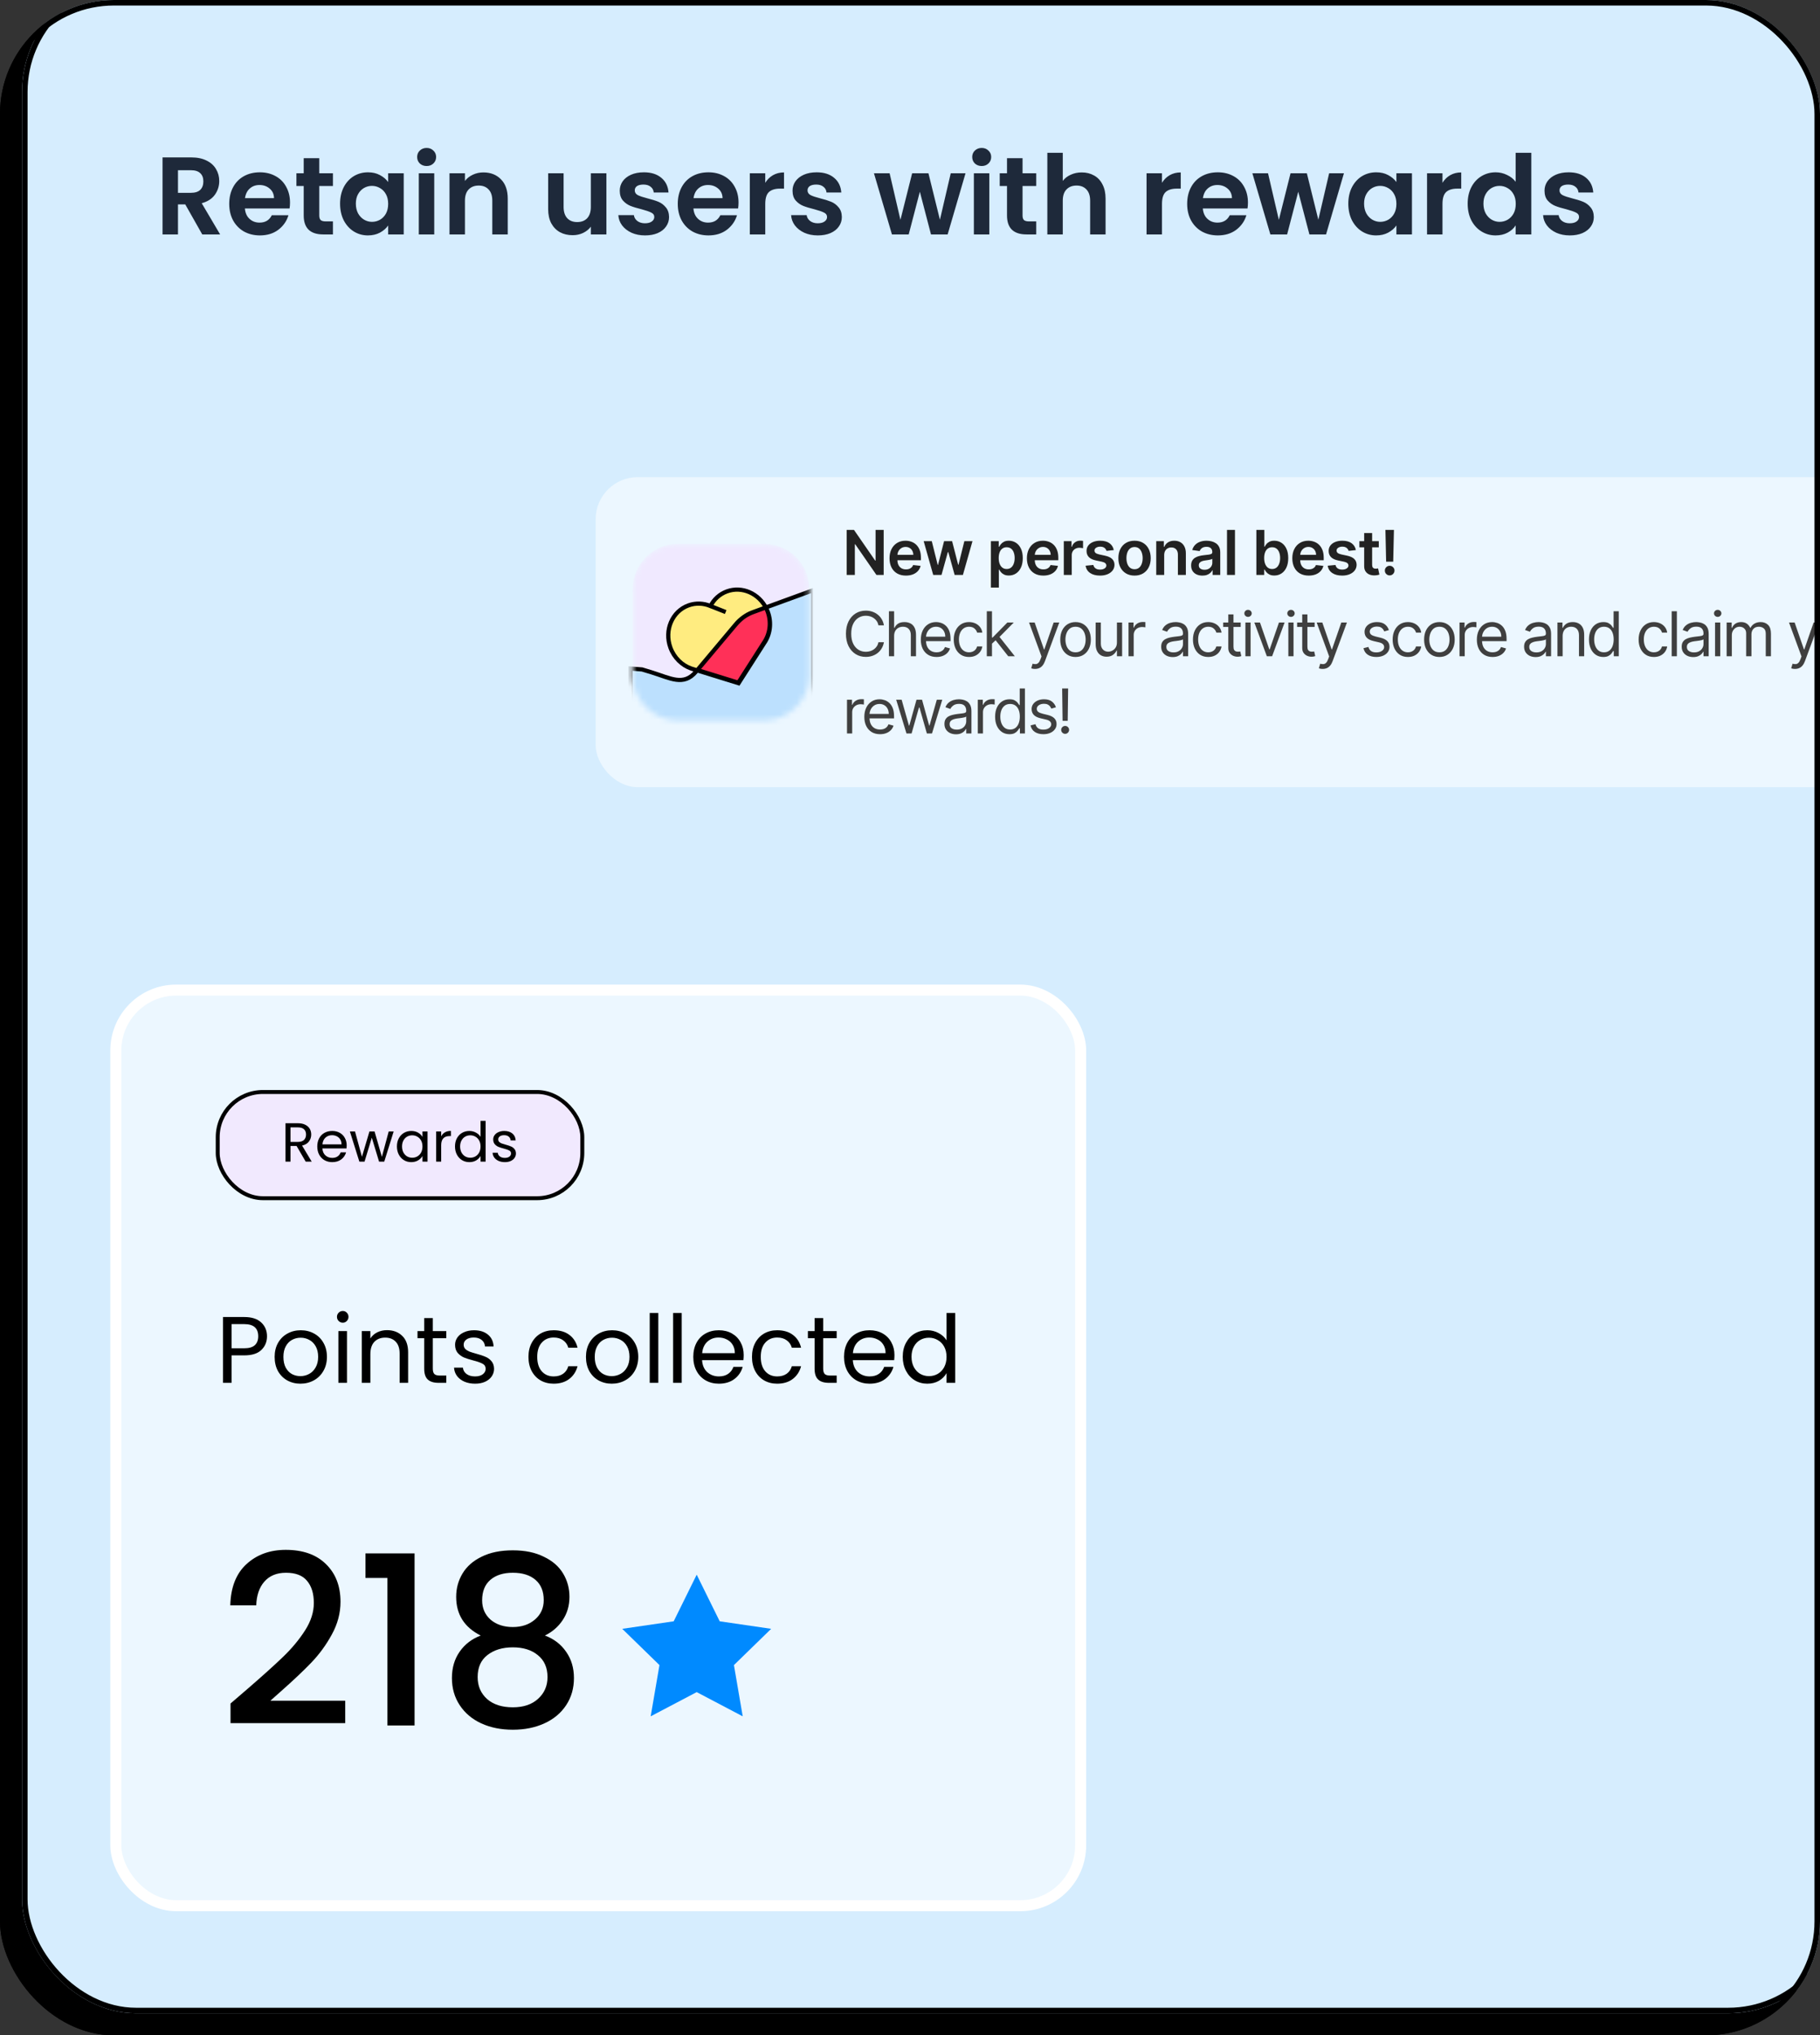
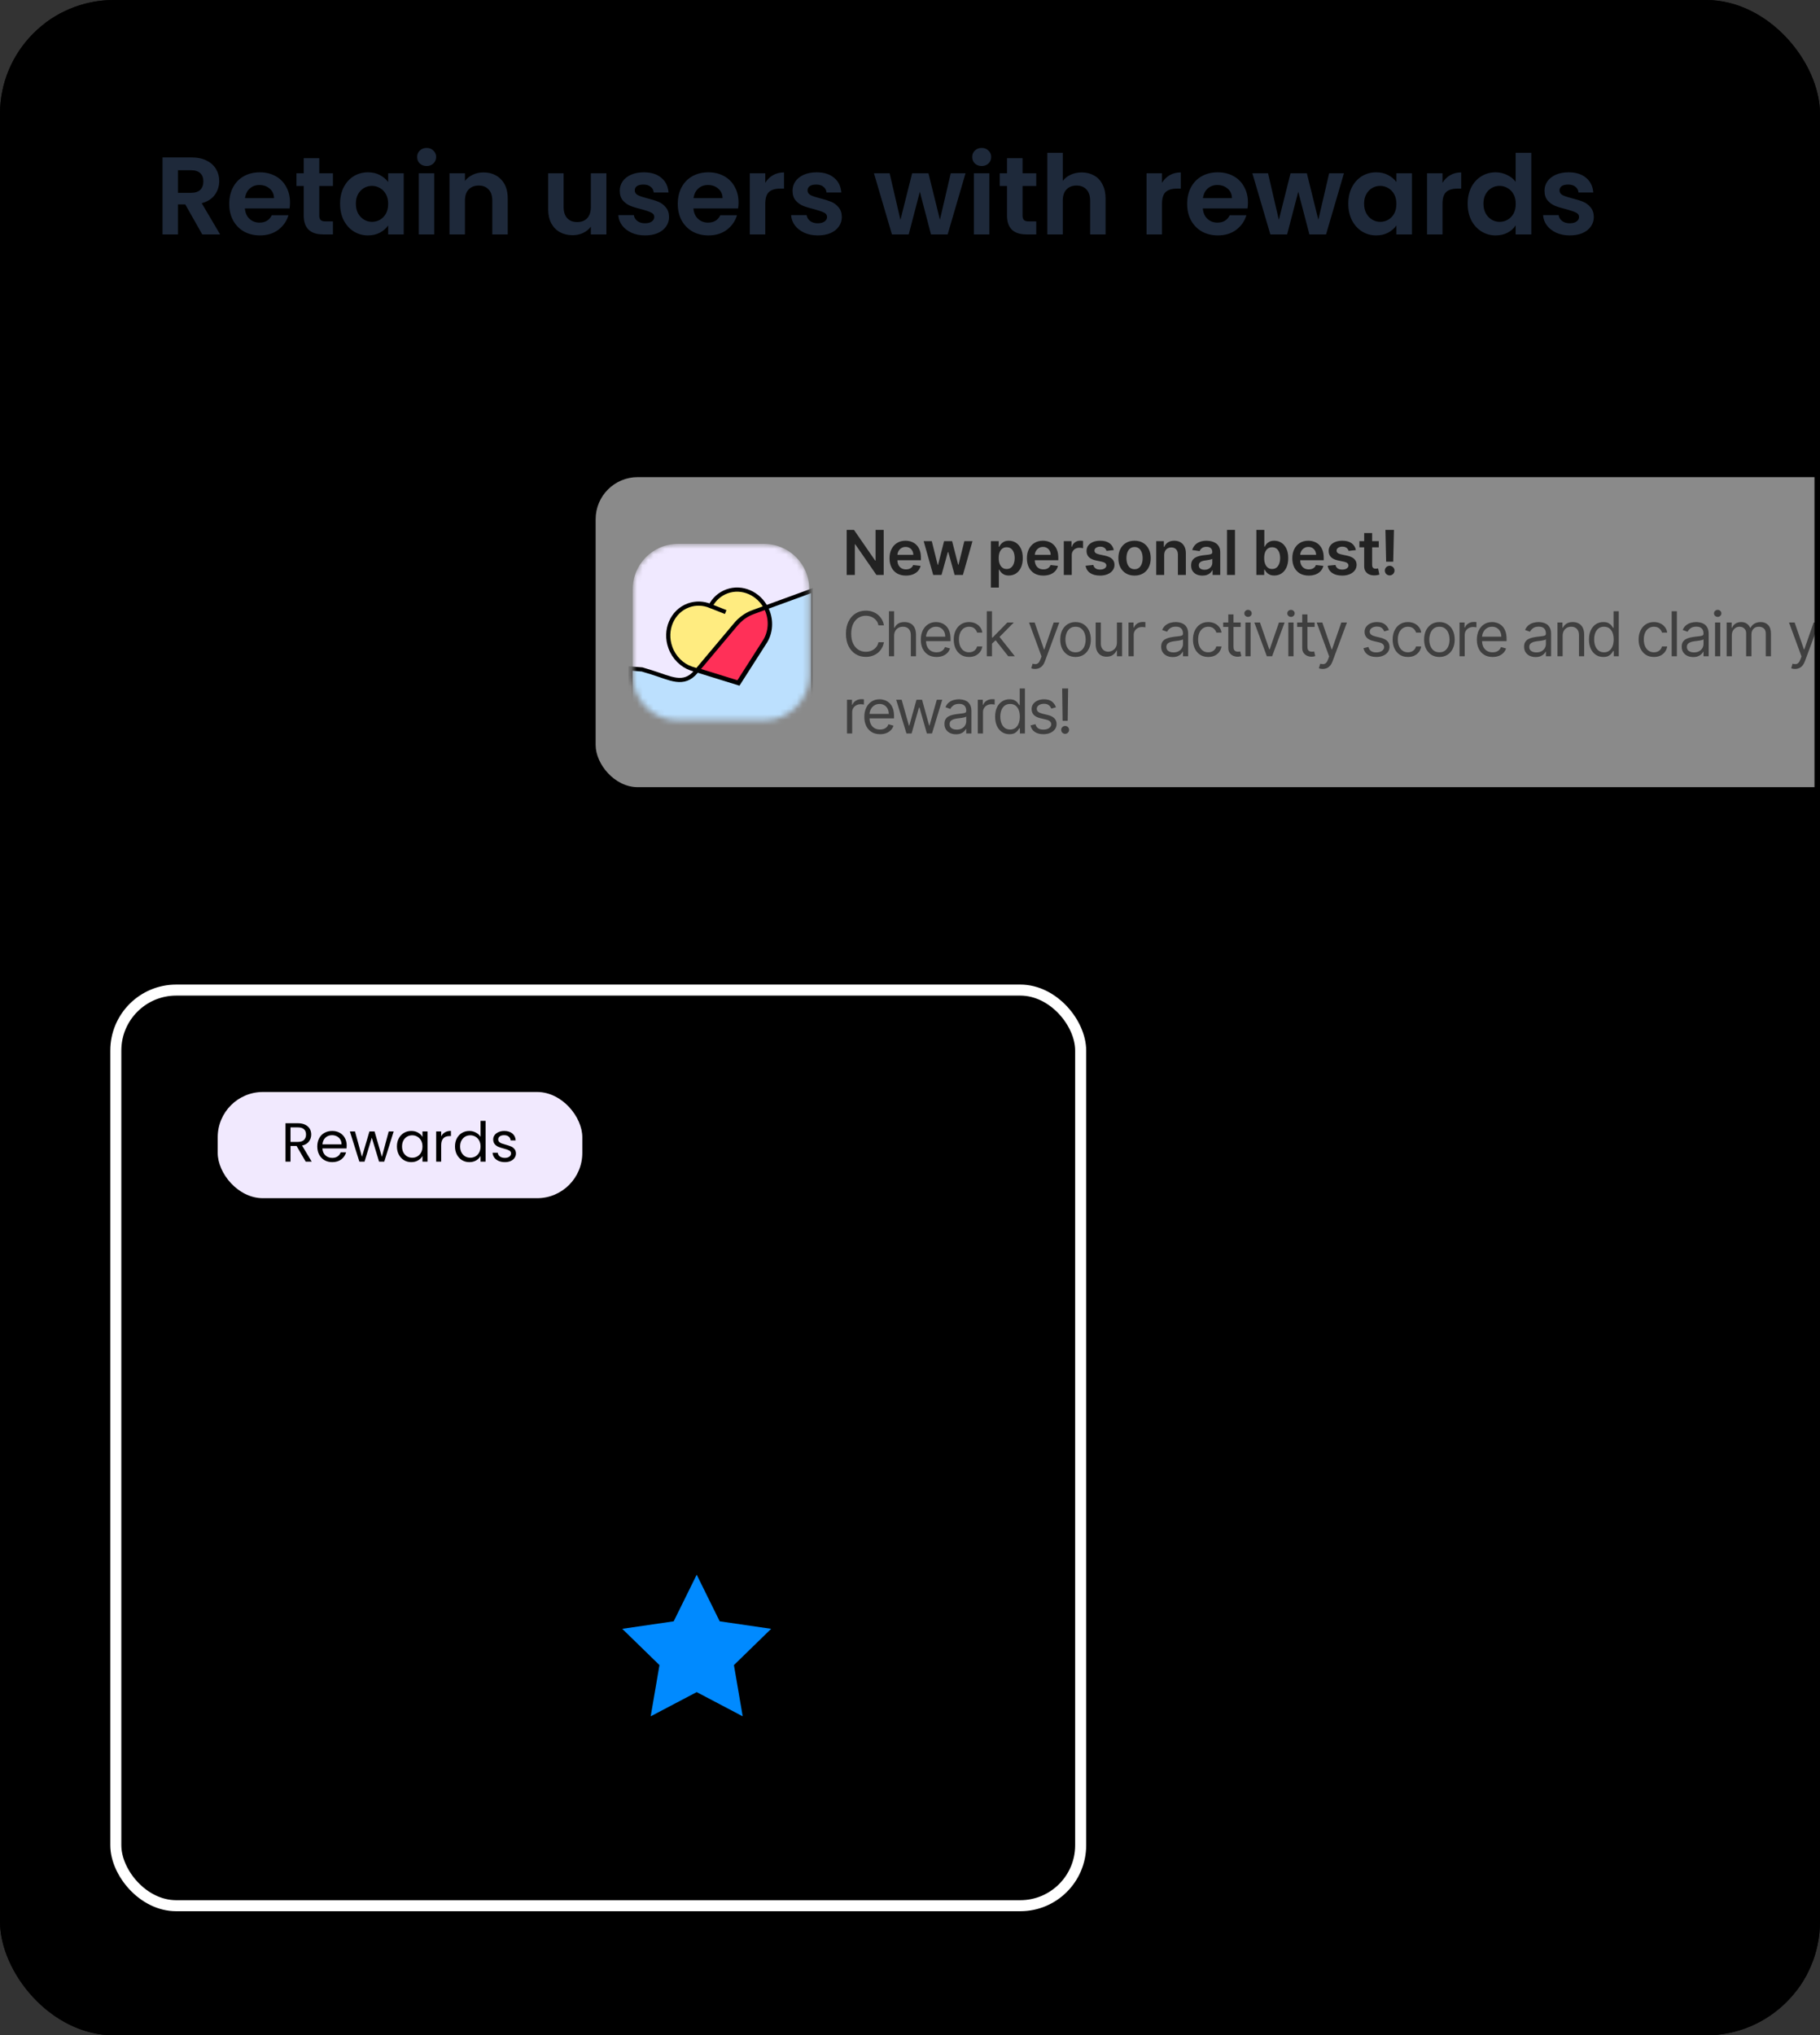
<svg xmlns="http://www.w3.org/2000/svg" width="330" height="369" viewBox="0 0 330 369" fill="none">
  <rect x="0" y="0" width="330" height="369" fill="#333333" stroke="none" />
  <g clip-path="url(#clip0_207_1884)">
    <rect width="330" height="369" rx="20.666" fill="black" />
    <g clip-path="url(#clip1_207_1884)">
-       <rect x="4" y="-4" width="330" height="369" rx="20.666" fill="#D6EDFE" />
      <path d="M36.672 42.5L33.592 37.06H32.272V42.5H29.472V28.54H34.712C35.792 28.54 36.712 28.733 37.472 29.12C38.232 29.493 38.798 30.007 39.172 30.66C39.559 31.3 39.752 32.02 39.752 32.82C39.752 33.74 39.485 34.573 38.952 35.32C38.419 36.053 37.625 36.56 36.572 36.84L39.912 42.5H36.672ZM32.272 34.96H34.612C35.372 34.96 35.938 34.78 36.312 34.42C36.685 34.047 36.872 33.533 36.872 32.88C36.872 32.24 36.685 31.747 36.312 31.4C35.938 31.04 35.372 30.86 34.612 30.86H32.272V34.96ZM52.584 36.72C52.584 37.12 52.558 37.48 52.504 37.8H44.404C44.471 38.6 44.751 39.227 45.244 39.68C45.738 40.133 46.344 40.36 47.064 40.36C48.104 40.36 48.844 39.913 49.284 39.02H52.304C51.984 40.087 51.371 40.967 50.464 41.66C49.558 42.34 48.444 42.68 47.124 42.68C46.058 42.68 45.098 42.447 44.244 41.98C43.404 41.5 42.744 40.827 42.264 39.96C41.798 39.093 41.564 38.093 41.564 36.96C41.564 35.813 41.798 34.807 42.264 33.94C42.731 33.073 43.384 32.407 44.224 31.94C45.064 31.473 46.031 31.24 47.124 31.24C48.178 31.24 49.118 31.467 49.944 31.92C50.784 32.373 51.431 33.02 51.884 33.86C52.351 34.687 52.584 35.64 52.584 36.72ZM49.684 35.92C49.671 35.2 49.411 34.627 48.904 34.2C48.398 33.76 47.778 33.54 47.044 33.54C46.351 33.54 45.764 33.753 45.284 34.18C44.818 34.593 44.531 35.173 44.424 35.92H49.684ZM57.888 33.72V39.08C57.888 39.453 57.975 39.727 58.148 39.9C58.335 40.06 58.641 40.14 59.068 40.14H60.368V42.5H58.608C56.248 42.5 55.068 41.353 55.068 39.06V33.72H53.748V31.42H55.068V28.68H57.888V31.42H60.368V33.72H57.888ZM61.662 36.92C61.662 35.8 61.882 34.807 62.322 33.94C62.775 33.073 63.382 32.407 64.142 31.94C64.915 31.473 65.775 31.24 66.722 31.24C67.549 31.24 68.269 31.407 68.882 31.74C69.509 32.073 70.009 32.493 70.382 33V31.42H73.202V42.5H70.382V40.88C70.022 41.4 69.522 41.833 68.882 42.18C68.255 42.513 67.529 42.68 66.702 42.68C65.769 42.68 64.915 42.44 64.142 41.96C63.382 41.48 62.775 40.807 62.322 39.94C61.882 39.06 61.662 38.053 61.662 36.92ZM70.382 36.96C70.382 36.28 70.249 35.7 69.982 35.22C69.715 34.727 69.355 34.353 68.902 34.1C68.449 33.833 67.962 33.7 67.442 33.7C66.922 33.7 66.442 33.827 66.002 34.08C65.562 34.333 65.202 34.707 64.922 35.2C64.655 35.68 64.522 36.253 64.522 36.92C64.522 37.587 64.655 38.173 64.922 38.68C65.202 39.173 65.562 39.553 66.002 39.82C66.455 40.087 66.935 40.22 67.442 40.22C67.962 40.22 68.449 40.093 68.902 39.84C69.355 39.573 69.715 39.2 69.982 38.72C70.249 38.227 70.382 37.64 70.382 36.96ZM77.357 30.1C76.863 30.1 76.45 29.947 76.117 29.64C75.797 29.32 75.637 28.927 75.637 28.46C75.637 27.993 75.797 27.607 76.117 27.3C76.45 26.98 76.863 26.82 77.357 26.82C77.85 26.82 78.257 26.98 78.577 27.3C78.91 27.607 79.077 27.993 79.077 28.46C79.077 28.927 78.91 29.32 78.577 29.64C78.257 29.947 77.85 30.1 77.357 30.1ZM78.737 31.42V42.5H75.937V31.42H78.737ZM87.643 31.26C88.963 31.26 90.03 31.68 90.843 32.52C91.656 33.347 92.063 34.507 92.063 36V42.5H89.263V36.38C89.263 35.5 89.043 34.827 88.603 34.36C88.163 33.88 87.563 33.64 86.803 33.64C86.03 33.64 85.416 33.88 84.963 34.36C84.523 34.827 84.303 35.5 84.303 36.38V42.5H81.503V31.42H84.303V32.8C84.676 32.32 85.15 31.947 85.723 31.68C86.31 31.4 86.95 31.26 87.643 31.26ZM109.951 31.42V42.5H107.131V41.1C106.771 41.58 106.298 41.96 105.711 42.24C105.138 42.507 104.511 42.64 103.831 42.64C102.965 42.64 102.198 42.46 101.531 42.1C100.865 41.727 100.338 41.187 99.951 40.48C99.578 39.76 99.391 38.907 99.391 37.92V31.42H102.191V37.52C102.191 38.4 102.411 39.08 102.851 39.56C103.291 40.027 103.891 40.26 104.651 40.26C105.425 40.26 106.031 40.027 106.471 39.56C106.911 39.08 107.131 38.4 107.131 37.52V31.42H109.951ZM116.954 42.68C116.047 42.68 115.234 42.52 114.514 42.2C113.794 41.867 113.221 41.42 112.794 40.86C112.381 40.3 112.154 39.68 112.114 39H114.934C114.987 39.427 115.194 39.78 115.554 40.06C115.927 40.34 116.387 40.48 116.934 40.48C117.467 40.48 117.881 40.373 118.174 40.16C118.481 39.947 118.634 39.673 118.634 39.34C118.634 38.98 118.447 38.713 118.074 38.54C117.714 38.353 117.134 38.153 116.334 37.94C115.507 37.74 114.827 37.533 114.294 37.32C113.774 37.107 113.321 36.78 112.934 36.34C112.561 35.9 112.374 35.307 112.374 34.56C112.374 33.947 112.547 33.387 112.894 32.88C113.254 32.373 113.761 31.973 114.414 31.68C115.081 31.387 115.861 31.24 116.754 31.24C118.074 31.24 119.127 31.573 119.914 32.24C120.701 32.893 121.134 33.78 121.214 34.9H118.534C118.494 34.46 118.307 34.113 117.974 33.86C117.654 33.593 117.221 33.46 116.674 33.46C116.167 33.46 115.774 33.553 115.494 33.74C115.227 33.927 115.094 34.187 115.094 34.52C115.094 34.893 115.281 35.18 115.654 35.38C116.027 35.567 116.607 35.76 117.394 35.96C118.194 36.16 118.854 36.367 119.374 36.58C119.894 36.793 120.341 37.127 120.714 37.58C121.101 38.02 121.301 38.607 121.314 39.34C121.314 39.98 121.134 40.553 120.774 41.06C120.427 41.567 119.921 41.967 119.254 42.26C118.601 42.54 117.834 42.68 116.954 42.68ZM133.912 36.72C133.912 37.12 133.886 37.48 133.832 37.8H125.732C125.799 38.6 126.079 39.227 126.572 39.68C127.066 40.133 127.672 40.36 128.392 40.36C129.432 40.36 130.172 39.913 130.612 39.02H133.632C133.312 40.087 132.699 40.967 131.792 41.66C130.886 42.34 129.772 42.68 128.452 42.68C127.386 42.68 126.426 42.447 125.572 41.98C124.732 41.5 124.072 40.827 123.592 39.96C123.126 39.093 122.892 38.093 122.892 36.96C122.892 35.813 123.126 34.807 123.592 33.94C124.059 33.073 124.712 32.407 125.552 31.94C126.392 31.473 127.359 31.24 128.452 31.24C129.506 31.24 130.446 31.467 131.272 31.92C132.112 32.373 132.759 33.02 133.212 33.86C133.679 34.687 133.912 35.64 133.912 36.72ZM131.012 35.92C130.999 35.2 130.739 34.627 130.232 34.2C129.726 33.76 129.106 33.54 128.372 33.54C127.679 33.54 127.092 33.753 126.612 34.18C126.146 34.593 125.859 35.173 125.752 35.92H131.012ZM138.756 33.14C139.116 32.553 139.583 32.093 140.156 31.76C140.743 31.427 141.41 31.26 142.156 31.26V34.2H141.416C140.536 34.2 139.87 34.407 139.416 34.82C138.976 35.233 138.756 35.953 138.756 36.98V42.5H135.956V31.42H138.756V33.14ZM148.282 42.68C147.375 42.68 146.562 42.52 145.842 42.2C145.122 41.867 144.549 41.42 144.122 40.86C143.709 40.3 143.482 39.68 143.442 39H146.262C146.315 39.427 146.522 39.78 146.882 40.06C147.255 40.34 147.715 40.48 148.262 40.48C148.795 40.48 149.209 40.373 149.502 40.16C149.809 39.947 149.962 39.673 149.962 39.34C149.962 38.98 149.775 38.713 149.402 38.54C149.042 38.353 148.462 38.153 147.662 37.94C146.835 37.74 146.155 37.533 145.622 37.32C145.102 37.107 144.649 36.78 144.262 36.34C143.889 35.9 143.702 35.307 143.702 34.56C143.702 33.947 143.875 33.387 144.222 32.88C144.582 32.373 145.089 31.973 145.742 31.68C146.409 31.387 147.189 31.24 148.082 31.24C149.402 31.24 150.455 31.573 151.242 32.24C152.029 32.893 152.462 33.78 152.542 34.9H149.862C149.822 34.46 149.635 34.113 149.302 33.86C148.982 33.593 148.549 33.46 148.002 33.46C147.495 33.46 147.102 33.553 146.822 33.74C146.555 33.927 146.422 34.187 146.422 34.52C146.422 34.893 146.609 35.18 146.982 35.38C147.355 35.567 147.935 35.76 148.722 35.96C149.522 36.16 150.182 36.367 150.702 36.58C151.222 36.793 151.669 37.127 152.042 37.58C152.429 38.02 152.629 38.607 152.642 39.34C152.642 39.98 152.462 40.553 152.102 41.06C151.755 41.567 151.249 41.967 150.582 42.26C149.929 42.54 149.162 42.68 148.282 42.68ZM175.066 31.42L171.826 42.5H168.806L166.786 34.76L164.766 42.5H161.726L158.466 31.42H161.306L163.266 39.86L165.386 31.42H168.346L170.426 39.84L172.386 31.42H175.066ZM178.001 30.1C177.508 30.1 177.095 29.947 176.761 29.64C176.441 29.32 176.281 28.927 176.281 28.46C176.281 27.993 176.441 27.607 176.761 27.3C177.095 26.98 177.508 26.82 178.001 26.82C178.495 26.82 178.901 26.98 179.221 27.3C179.555 27.607 179.721 27.993 179.721 28.46C179.721 28.927 179.555 29.32 179.221 29.64C178.901 29.947 178.495 30.1 178.001 30.1ZM179.381 31.42V42.5H176.581V31.42H179.381ZM185.408 33.72V39.08C185.408 39.453 185.494 39.727 185.668 39.9C185.854 40.06 186.161 40.14 186.588 40.14H187.888V42.5H186.128C183.768 42.5 182.588 41.353 182.588 39.06V33.72H181.268V31.42H182.588V28.68H185.408V31.42H187.888V33.72H185.408ZM196.141 31.26C196.981 31.26 197.728 31.447 198.381 31.82C199.035 32.18 199.541 32.72 199.901 33.44C200.275 34.147 200.461 35 200.461 36V42.5H197.661V36.38C197.661 35.5 197.441 34.827 197.001 34.36C196.561 33.88 195.961 33.64 195.201 33.64C194.428 33.64 193.815 33.88 193.361 34.36C192.921 34.827 192.701 35.5 192.701 36.38V42.5H189.901V27.7H192.701V32.8C193.061 32.32 193.541 31.947 194.141 31.68C194.741 31.4 195.408 31.26 196.141 31.26ZM210.69 33.14C211.05 32.553 211.516 32.093 212.09 31.76C212.676 31.427 213.343 31.26 214.09 31.26V34.2H213.35C212.47 34.2 211.803 34.407 211.35 34.82C210.91 35.233 210.69 35.953 210.69 36.98V42.5H207.89V31.42H210.69V33.14ZM226.276 36.72C226.276 37.12 226.249 37.48 226.196 37.8H218.096C218.162 38.6 218.442 39.227 218.936 39.68C219.429 40.133 220.036 40.36 220.756 40.36C221.796 40.36 222.536 39.913 222.976 39.02H225.996C225.676 40.087 225.062 40.967 224.156 41.66C223.249 42.34 222.136 42.68 220.816 42.68C219.749 42.68 218.789 42.447 217.936 41.98C217.096 41.5 216.436 40.827 215.956 39.96C215.489 39.093 215.256 38.093 215.256 36.96C215.256 35.813 215.489 34.807 215.956 33.94C216.422 33.073 217.076 32.407 217.916 31.94C218.756 31.473 219.722 31.24 220.816 31.24C221.869 31.24 222.809 31.467 223.636 31.92C224.476 32.373 225.122 33.02 225.576 33.86C226.042 34.687 226.276 35.64 226.276 36.72ZM223.376 35.92C223.362 35.2 223.102 34.627 222.596 34.2C222.089 33.76 221.469 33.54 220.736 33.54C220.042 33.54 219.456 33.753 218.976 34.18C218.509 34.593 218.222 35.173 218.116 35.92H223.376ZM243.679 31.42L240.439 42.5H237.419L235.399 34.76L233.379 42.5H230.339L227.079 31.42H229.919L231.879 39.86L233.999 31.42H236.959L239.039 39.84L240.999 31.42H243.679ZM244.474 36.92C244.474 35.8 244.694 34.807 245.134 33.94C245.588 33.073 246.194 32.407 246.954 31.94C247.728 31.473 248.588 31.24 249.534 31.24C250.361 31.24 251.081 31.407 251.694 31.74C252.321 32.073 252.821 32.493 253.194 33V31.42H256.014V42.5H253.194V40.88C252.834 41.4 252.334 41.833 251.694 42.18C251.068 42.513 250.341 42.68 249.514 42.68C248.581 42.68 247.728 42.44 246.954 41.96C246.194 41.48 245.588 40.807 245.134 39.94C244.694 39.06 244.474 38.053 244.474 36.92ZM253.194 36.96C253.194 36.28 253.061 35.7 252.794 35.22C252.528 34.727 252.168 34.353 251.714 34.1C251.261 33.833 250.774 33.7 250.254 33.7C249.734 33.7 249.254 33.827 248.814 34.08C248.374 34.333 248.014 34.707 247.734 35.2C247.468 35.68 247.334 36.253 247.334 36.92C247.334 37.587 247.468 38.173 247.734 38.68C248.014 39.173 248.374 39.553 248.814 39.82C249.268 40.087 249.748 40.22 250.254 40.22C250.774 40.22 251.261 40.093 251.714 39.84C252.168 39.573 252.528 39.2 252.794 38.72C253.061 38.227 253.194 37.64 253.194 36.96ZM261.549 33.14C261.909 32.553 262.376 32.093 262.949 31.76C263.536 31.427 264.202 31.26 264.949 31.26V34.2H264.209C263.329 34.2 262.662 34.407 262.209 34.82C261.769 35.233 261.549 35.953 261.549 36.98V42.5H258.749V31.42H261.549V33.14ZM266.115 36.92C266.115 35.8 266.335 34.807 266.775 33.94C267.228 33.073 267.842 32.407 268.615 31.94C269.388 31.473 270.248 31.24 271.195 31.24C271.915 31.24 272.602 31.4 273.255 31.72C273.908 32.027 274.428 32.44 274.815 32.96V27.7H277.655V42.5H274.815V40.86C274.468 41.407 273.982 41.847 273.355 42.18C272.728 42.513 272.002 42.68 271.175 42.68C270.242 42.68 269.388 42.44 268.615 41.96C267.842 41.48 267.228 40.807 266.775 39.94C266.335 39.06 266.115 38.053 266.115 36.92ZM274.835 36.96C274.835 36.28 274.702 35.7 274.435 35.22C274.168 34.727 273.808 34.353 273.355 34.1C272.902 33.833 272.415 33.7 271.895 33.7C271.375 33.7 270.895 33.827 270.455 34.08C270.015 34.333 269.655 34.707 269.375 35.2C269.108 35.68 268.975 36.253 268.975 36.92C268.975 37.587 269.108 38.173 269.375 38.68C269.655 39.173 270.015 39.553 270.455 39.82C270.908 40.087 271.388 40.22 271.895 40.22C272.415 40.22 272.902 40.093 273.355 39.84C273.808 39.573 274.168 39.2 274.435 38.72C274.702 38.227 274.835 37.64 274.835 36.96ZM284.63 42.68C283.723 42.68 282.91 42.52 282.19 42.2C281.47 41.867 280.896 41.42 280.47 40.86C280.056 40.3 279.83 39.68 279.79 39H282.61C282.663 39.427 282.87 39.78 283.23 40.06C283.603 40.34 284.063 40.48 284.61 40.48C285.143 40.48 285.556 40.373 285.85 40.16C286.156 39.947 286.31 39.673 286.31 39.34C286.31 38.98 286.123 38.713 285.75 38.54C285.39 38.353 284.81 38.153 284.01 37.94C283.183 37.74 282.503 37.533 281.97 37.32C281.45 37.107 280.996 36.78 280.61 36.34C280.236 35.9 280.05 35.307 280.05 34.56C280.05 33.947 280.223 33.387 280.57 32.88C280.93 32.373 281.436 31.973 282.09 31.68C282.756 31.387 283.536 31.24 284.43 31.24C285.75 31.24 286.803 31.573 287.59 32.24C288.376 32.893 288.81 33.78 288.89 34.9H286.21C286.17 34.46 285.983 34.113 285.65 33.86C285.33 33.593 284.896 33.46 284.35 33.46C283.843 33.46 283.45 33.553 283.17 33.74C282.903 33.927 282.77 34.187 282.77 34.52C282.77 34.893 282.956 35.18 283.33 35.38C283.703 35.567 284.283 35.76 285.07 35.96C285.87 36.16 286.53 36.367 287.05 36.58C287.57 36.793 288.016 37.127 288.39 37.58C288.776 38.02 288.976 38.607 288.99 39.34C288.99 39.98 288.81 40.553 288.45 41.06C288.103 41.567 287.596 41.967 286.93 42.26C286.276 42.54 285.51 42.68 284.63 42.68Z" fill="#1E293A" />
-       <rect x="21" y="179.5" width="174.945" height="166" rx="10.954" fill="white" fill-opacity="0.54" />
      <rect x="21" y="179.5" width="174.945" height="166" rx="10.954" stroke="white" stroke-width="2" />
      <rect x="39.475" y="197.974" width="66.11" height="19.257" rx="8.202" fill="#F1E9FE" />
-       <rect x="39.475" y="197.974" width="66.11" height="19.257" rx="8.202" stroke="black" stroke-width="0.713" />
      <path d="M55.43 210.602L53.773 207.756H52.674V210.602H51.766V203.642H54.012C54.538 203.642 54.981 203.732 55.34 203.911C55.706 204.091 55.979 204.334 56.159 204.64C56.339 204.947 56.429 205.296 56.429 205.689C56.429 206.168 56.289 206.591 56.009 206.957C55.736 207.323 55.324 207.566 54.771 207.686L56.519 210.602H55.43ZM52.674 207.027H54.012C54.505 207.027 54.874 206.907 55.121 206.667C55.367 206.421 55.49 206.095 55.49 205.689C55.49 205.276 55.367 204.957 55.121 204.73C54.881 204.504 54.511 204.391 54.012 204.391H52.674V207.027ZM62.862 207.656C62.862 207.829 62.852 208.012 62.832 208.205H58.458C58.492 208.744 58.675 209.167 59.008 209.473C59.347 209.773 59.756 209.923 60.236 209.923C60.628 209.923 60.955 209.833 61.214 209.653C61.48 209.467 61.667 209.22 61.773 208.914H62.752C62.605 209.44 62.313 209.869 61.873 210.202C61.434 210.528 60.888 210.691 60.236 210.691C59.716 210.691 59.251 210.575 58.838 210.342C58.432 210.109 58.112 209.779 57.879 209.353C57.646 208.921 57.53 208.421 57.53 207.856C57.53 207.29 57.643 206.794 57.869 206.368C58.096 205.942 58.412 205.616 58.818 205.389C59.23 205.156 59.703 205.04 60.236 205.04C60.755 205.04 61.214 205.153 61.614 205.379C62.013 205.606 62.319 205.918 62.532 206.318C62.752 206.711 62.862 207.157 62.862 207.656ZM61.923 207.466C61.923 207.12 61.847 206.824 61.694 206.577C61.54 206.325 61.331 206.135 61.065 206.008C60.805 205.875 60.515 205.809 60.196 205.809C59.736 205.809 59.344 205.955 59.017 206.248C58.698 206.541 58.515 206.947 58.468 207.466H61.923ZM71.379 205.13L69.672 210.602H68.733L67.415 206.258L66.097 210.602H65.158L63.441 205.13H64.369L65.627 209.723L66.986 205.13H67.914L69.242 209.733L70.48 205.13H71.379ZM71.97 207.846C71.97 207.286 72.083 206.797 72.309 206.378C72.536 205.952 72.845 205.622 73.238 205.389C73.637 205.156 74.08 205.04 74.566 205.04C75.045 205.04 75.461 205.143 75.814 205.349C76.167 205.556 76.43 205.815 76.603 206.128V205.13H77.522V210.602H76.603V209.583C76.423 209.903 76.154 210.169 75.794 210.382C75.442 210.588 75.029 210.691 74.556 210.691C74.07 210.691 73.631 210.572 73.238 210.332C72.845 210.092 72.536 209.756 72.309 209.323C72.083 208.891 71.97 208.398 71.97 207.846ZM76.603 207.856C76.603 207.443 76.52 207.083 76.353 206.777C76.187 206.471 75.961 206.238 75.674 206.078C75.395 205.912 75.085 205.829 74.746 205.829C74.406 205.829 74.097 205.908 73.817 206.068C73.538 206.228 73.315 206.461 73.148 206.767C72.982 207.073 72.898 207.433 72.898 207.846C72.898 208.265 72.982 208.631 73.148 208.944C73.315 209.25 73.538 209.487 73.817 209.653C74.097 209.813 74.406 209.893 74.746 209.893C75.085 209.893 75.395 209.813 75.674 209.653C75.961 209.487 76.187 209.25 76.353 208.944C76.52 208.631 76.603 208.268 76.603 207.856ZM79.995 206.018C80.154 205.705 80.381 205.462 80.674 205.289C80.973 205.116 81.336 205.03 81.762 205.03V205.968H81.522C80.504 205.968 79.995 206.521 79.995 207.626V210.602H79.086V205.13H79.995V206.018ZM82.5 207.846C82.5 207.286 82.613 206.797 82.839 206.378C83.066 205.952 83.375 205.622 83.768 205.389C84.167 205.156 84.613 205.04 85.106 205.04C85.532 205.04 85.928 205.14 86.294 205.339C86.66 205.532 86.94 205.789 87.133 206.108V203.212H88.052V210.602H87.133V209.573C86.953 209.899 86.687 210.169 86.334 210.382C85.981 210.588 85.569 210.691 85.096 210.691C84.61 210.691 84.167 210.572 83.768 210.332C83.375 210.092 83.066 209.756 82.839 209.323C82.613 208.891 82.5 208.398 82.5 207.846ZM87.133 207.856C87.133 207.443 87.05 207.083 86.883 206.777C86.717 206.471 86.491 206.238 86.204 206.078C85.925 205.912 85.615 205.829 85.276 205.829C84.936 205.829 84.627 205.908 84.347 206.068C84.067 206.228 83.844 206.461 83.678 206.767C83.512 207.073 83.428 207.433 83.428 207.846C83.428 208.265 83.512 208.631 83.678 208.944C83.844 209.25 84.067 209.487 84.347 209.653C84.627 209.813 84.936 209.893 85.276 209.893C85.615 209.893 85.925 209.813 86.204 209.653C86.491 209.487 86.717 209.25 86.883 208.944C87.05 208.631 87.133 208.268 87.133 207.856ZM91.553 210.691C91.133 210.691 90.757 210.622 90.425 210.482C90.092 210.335 89.829 210.136 89.636 209.883C89.443 209.623 89.336 209.327 89.316 208.994H90.255C90.281 209.267 90.408 209.49 90.634 209.663C90.867 209.836 91.17 209.923 91.543 209.923C91.889 209.923 92.162 209.846 92.362 209.693C92.561 209.54 92.661 209.347 92.661 209.114C92.661 208.874 92.555 208.698 92.342 208.585C92.129 208.465 91.799 208.348 91.353 208.235C90.947 208.129 90.614 208.022 90.355 207.916C90.102 207.802 89.882 207.639 89.696 207.426C89.516 207.207 89.426 206.92 89.426 206.567C89.426 206.288 89.509 206.032 89.676 205.799C89.842 205.566 90.078 205.383 90.385 205.249C90.691 205.11 91.04 205.04 91.433 205.04C92.039 205.04 92.528 205.193 92.901 205.499C93.274 205.805 93.473 206.225 93.5 206.757H92.591C92.571 206.471 92.455 206.241 92.242 206.068C92.036 205.895 91.756 205.809 91.403 205.809C91.077 205.809 90.817 205.878 90.624 206.018C90.431 206.158 90.335 206.341 90.335 206.567C90.335 206.747 90.391 206.897 90.504 207.017C90.624 207.13 90.771 207.223 90.944 207.296C91.124 207.363 91.37 207.44 91.683 207.526C92.076 207.633 92.395 207.739 92.641 207.846C92.888 207.945 93.097 208.099 93.27 208.305C93.45 208.511 93.543 208.781 93.55 209.114C93.55 209.413 93.467 209.683 93.3 209.923C93.134 210.162 92.898 210.352 92.591 210.492C92.292 210.625 91.946 210.691 91.553 210.691Z" fill="black" />
      <path d="M48.413 242.266C48.413 243.259 48.071 244.086 47.386 244.748C46.713 245.399 45.68 245.724 44.288 245.724H41.994V250.705H40.436V238.774H44.288C45.634 238.774 46.656 239.099 47.352 239.75C48.059 240.4 48.413 241.239 48.413 242.266ZM44.288 244.44C45.155 244.44 45.794 244.252 46.205 243.875C46.616 243.499 46.821 242.962 46.821 242.266C46.821 240.794 45.977 240.058 44.288 240.058H41.994V244.44H44.288ZM54.469 250.859C53.59 250.859 52.791 250.659 52.072 250.26C51.365 249.861 50.806 249.296 50.395 248.565C49.995 247.824 49.796 246.968 49.796 245.998C49.796 245.039 50.001 244.195 50.412 243.464C50.834 242.723 51.405 242.158 52.124 241.77C52.843 241.37 53.647 241.171 54.537 241.171C55.427 241.171 56.232 241.37 56.951 241.77C57.67 242.158 58.235 242.717 58.645 243.447C59.068 244.178 59.279 245.028 59.279 245.998C59.279 246.968 59.062 247.824 58.628 248.565C58.206 249.296 57.63 249.861 56.9 250.26C56.169 250.659 55.359 250.859 54.469 250.859ZM54.469 249.49C55.028 249.49 55.553 249.358 56.044 249.096C56.534 248.834 56.928 248.44 57.225 247.915C57.533 247.39 57.687 246.751 57.687 245.998C57.687 245.245 57.539 244.605 57.242 244.081C56.945 243.556 56.557 243.168 56.078 242.917C55.599 242.654 55.079 242.523 54.52 242.523C53.95 242.523 53.425 242.654 52.945 242.917C52.477 243.168 52.101 243.556 51.816 244.081C51.53 244.605 51.388 245.245 51.388 245.998C51.388 246.762 51.525 247.407 51.798 247.932C52.084 248.457 52.46 248.851 52.928 249.113C53.396 249.364 53.91 249.49 54.469 249.49ZM62.16 239.801C61.863 239.801 61.612 239.698 61.407 239.493C61.201 239.288 61.099 239.037 61.099 238.74C61.099 238.443 61.201 238.192 61.407 237.987C61.612 237.781 61.863 237.678 62.16 237.678C62.445 237.678 62.685 237.781 62.879 237.987C63.084 238.192 63.187 238.443 63.187 238.74C63.187 239.037 63.084 239.288 62.879 239.493C62.685 239.698 62.445 239.801 62.16 239.801ZM62.913 241.325V250.705H61.355V241.325H62.913ZM70.167 241.153C71.308 241.153 72.233 241.501 72.94 242.198C73.648 242.882 74.001 243.875 74.001 245.176V250.705H72.461V245.399C72.461 244.463 72.227 243.75 71.759 243.259C71.291 242.757 70.652 242.506 69.842 242.506C69.02 242.506 68.364 242.762 67.873 243.276C67.394 243.79 67.154 244.537 67.154 245.518V250.705H65.597V241.325H67.154V242.66C67.462 242.18 67.879 241.81 68.404 241.547C68.94 241.285 69.528 241.153 70.167 241.153ZM78.475 242.608V248.137C78.475 248.594 78.572 248.919 78.766 249.113C78.96 249.296 79.296 249.387 79.775 249.387H80.922V250.705H79.519C78.651 250.705 78.001 250.505 77.567 250.106C77.134 249.707 76.917 249.05 76.917 248.137V242.608H75.701V241.325H76.917V238.962H78.475V241.325H80.922V242.608H78.475ZM86.159 250.859C85.44 250.859 84.795 250.739 84.225 250.5C83.654 250.249 83.203 249.906 82.873 249.473C82.541 249.028 82.359 248.52 82.325 247.949H83.934C83.979 248.417 84.196 248.799 84.584 249.096C84.984 249.393 85.503 249.541 86.142 249.541C86.735 249.541 87.203 249.41 87.546 249.147C87.888 248.885 88.059 248.554 88.059 248.155C88.059 247.744 87.877 247.441 87.511 247.247C87.146 247.042 86.581 246.842 85.817 246.648C85.121 246.466 84.55 246.283 84.105 246.1C83.671 245.906 83.295 245.627 82.975 245.262C82.667 244.885 82.513 244.394 82.513 243.79C82.513 243.31 82.656 242.871 82.941 242.471C83.226 242.072 83.631 241.758 84.156 241.53C84.681 241.29 85.28 241.171 85.954 241.171C86.992 241.171 87.831 241.433 88.47 241.958C89.109 242.483 89.451 243.202 89.497 244.115H87.939C87.905 243.624 87.705 243.23 87.34 242.934C86.986 242.637 86.507 242.489 85.902 242.489C85.343 242.489 84.898 242.608 84.567 242.848C84.236 243.088 84.071 243.402 84.071 243.79C84.071 244.098 84.168 244.354 84.362 244.56C84.567 244.754 84.818 244.914 85.115 245.039C85.423 245.153 85.845 245.284 86.382 245.433C87.055 245.615 87.603 245.798 88.025 245.981C88.447 246.152 88.807 246.414 89.103 246.768C89.411 247.122 89.571 247.584 89.583 248.155C89.583 248.668 89.44 249.13 89.155 249.541C88.869 249.952 88.464 250.277 87.939 250.517C87.426 250.745 86.832 250.859 86.159 250.859ZM95.82 245.998C95.82 245.028 96.014 244.183 96.402 243.464C96.79 242.734 97.327 242.169 98.011 241.77C98.707 241.37 99.501 241.171 100.391 241.171C101.543 241.171 102.49 241.45 103.232 242.009C103.985 242.568 104.482 243.344 104.721 244.337H103.044C102.884 243.767 102.57 243.316 102.102 242.985C101.646 242.654 101.075 242.489 100.391 242.489C99.501 242.489 98.782 242.797 98.234 243.413C97.686 244.018 97.412 244.879 97.412 245.998C97.412 247.127 97.686 248 98.234 248.617C98.782 249.233 99.501 249.541 100.391 249.541C101.075 249.541 101.646 249.381 102.102 249.062C102.559 248.742 102.873 248.286 103.044 247.692H104.721C104.47 248.651 103.968 249.421 103.215 250.003C102.462 250.574 101.52 250.859 100.391 250.859C99.501 250.859 98.707 250.659 98.011 250.26C97.327 249.861 96.79 249.296 96.402 248.565C96.014 247.835 95.82 246.979 95.82 245.998ZM110.92 250.859C110.041 250.859 109.242 250.659 108.523 250.26C107.816 249.861 107.256 249.296 106.846 248.565C106.446 247.824 106.246 246.968 106.246 245.998C106.246 245.039 106.452 244.195 106.863 243.464C107.285 242.723 107.856 242.158 108.574 241.77C109.293 241.37 110.098 241.171 110.988 241.171C111.878 241.171 112.683 241.37 113.402 241.77C114.121 242.158 114.685 242.717 115.096 243.447C115.519 244.178 115.73 245.028 115.73 245.998C115.73 246.968 115.513 247.824 115.079 248.565C114.657 249.296 114.081 249.861 113.35 250.26C112.62 250.659 111.81 250.859 110.92 250.859ZM110.92 249.49C111.479 249.49 112.004 249.358 112.494 249.096C112.985 248.834 113.379 248.44 113.676 247.915C113.984 247.39 114.138 246.751 114.138 245.998C114.138 245.245 113.989 244.605 113.693 244.081C113.396 243.556 113.008 243.168 112.529 242.917C112.049 242.654 111.53 242.523 110.971 242.523C110.4 242.523 109.875 242.654 109.396 242.917C108.928 243.168 108.552 243.556 108.266 244.081C107.981 244.605 107.838 245.245 107.838 245.998C107.838 246.762 107.975 247.407 108.249 247.932C108.535 248.457 108.911 248.851 109.379 249.113C109.847 249.364 110.36 249.49 110.92 249.49ZM119.364 238.038V250.705H117.806V238.038H119.364ZM123.605 238.038V250.705H122.047V238.038H123.605ZM134.847 245.655C134.847 245.952 134.83 246.266 134.796 246.597H127.298C127.355 247.521 127.669 248.246 128.24 248.771C128.822 249.284 129.524 249.541 130.345 249.541C131.019 249.541 131.578 249.387 132.023 249.079C132.479 248.759 132.799 248.337 132.982 247.812H134.659C134.408 248.714 133.906 249.45 133.153 250.02C132.4 250.58 131.464 250.859 130.345 250.859C129.455 250.859 128.656 250.659 127.949 250.26C127.253 249.861 126.705 249.296 126.306 248.565C125.906 247.824 125.706 246.968 125.706 245.998C125.706 245.028 125.9 244.178 126.288 243.447C126.676 242.717 127.219 242.158 127.915 241.77C128.622 241.37 129.432 241.171 130.345 241.171C131.236 241.171 132.023 241.365 132.708 241.753C133.392 242.141 133.917 242.677 134.282 243.362C134.659 244.035 134.847 244.799 134.847 245.655ZM133.238 245.33C133.238 244.737 133.107 244.229 132.845 243.807C132.582 243.373 132.223 243.048 131.766 242.831C131.321 242.603 130.825 242.489 130.277 242.489C129.489 242.489 128.816 242.74 128.257 243.242C127.709 243.744 127.395 244.44 127.316 245.33H133.238ZM136.35 245.998C136.35 245.028 136.544 244.183 136.932 243.464C137.32 242.734 137.856 242.169 138.541 241.77C139.237 241.37 140.03 241.171 140.92 241.171C142.073 241.171 143.02 241.45 143.762 242.009C144.515 242.568 145.012 243.344 145.251 244.337H143.574C143.414 243.767 143.1 243.316 142.632 242.985C142.176 242.654 141.605 242.489 140.92 242.489C140.03 242.489 139.311 242.797 138.764 243.413C138.216 244.018 137.942 244.879 137.942 245.998C137.942 247.127 138.216 248 138.764 248.617C139.311 249.233 140.03 249.541 140.92 249.541C141.605 249.541 142.176 249.381 142.632 249.062C143.089 248.742 143.402 248.286 143.574 247.692H145.251C145 248.651 144.498 249.421 143.745 250.003C142.992 250.574 142.05 250.859 140.92 250.859C140.03 250.859 139.237 250.659 138.541 250.26C137.856 249.861 137.32 249.296 136.932 248.565C136.544 247.835 136.35 246.979 136.35 245.998ZM149.258 242.608V248.137C149.258 248.594 149.355 248.919 149.549 249.113C149.743 249.296 150.08 249.387 150.559 249.387H151.706V250.705H150.302C149.435 250.705 148.785 250.505 148.351 250.106C147.917 249.707 147.701 249.05 147.701 248.137V242.608H146.485V241.325H147.701V238.962H149.258V241.325H151.706V242.608H149.258ZM162.181 245.655C162.181 245.952 162.164 246.266 162.13 246.597H154.632C154.689 247.521 155.003 248.246 155.573 248.771C156.155 249.284 156.857 249.541 157.679 249.541C158.352 249.541 158.911 249.387 159.356 249.079C159.813 248.759 160.132 248.337 160.315 247.812H161.993C161.742 248.714 161.239 249.45 160.486 250.02C159.733 250.58 158.797 250.859 157.679 250.859C156.789 250.859 155.99 250.659 155.282 250.26C154.586 249.861 154.039 249.296 153.639 248.565C153.24 247.824 153.04 246.968 153.04 245.998C153.04 245.028 153.234 244.178 153.622 243.447C154.01 242.717 154.552 242.158 155.248 241.77C155.956 241.37 156.766 241.171 157.679 241.171C158.569 241.171 159.356 241.365 160.041 241.753C160.726 242.141 161.251 242.677 161.616 243.362C161.993 244.035 162.181 244.799 162.181 245.655ZM160.572 245.33C160.572 244.737 160.441 244.229 160.178 243.807C159.916 243.373 159.556 243.048 159.1 242.831C158.655 242.603 158.158 242.489 157.61 242.489C156.823 242.489 156.15 242.74 155.591 243.242C155.043 243.744 154.729 244.44 154.649 245.33H160.572ZM163.684 245.981C163.684 245.022 163.878 244.183 164.266 243.464C164.654 242.734 165.184 242.169 165.857 241.77C166.542 241.37 167.307 241.171 168.151 241.171C168.882 241.171 169.561 241.342 170.188 241.684C170.816 242.015 171.295 242.454 171.626 243.002V238.038H173.201V250.705H171.626V248.942C171.318 249.501 170.862 249.963 170.257 250.328C169.652 250.682 168.944 250.859 168.134 250.859C167.301 250.859 166.542 250.654 165.857 250.243C165.184 249.832 164.654 249.256 164.266 248.514C163.878 247.772 163.684 246.928 163.684 245.981ZM171.626 245.998C171.626 245.29 171.483 244.674 171.198 244.149C170.913 243.624 170.525 243.225 170.034 242.951C169.555 242.665 169.024 242.523 168.442 242.523C167.86 242.523 167.33 242.66 166.85 242.934C166.371 243.208 165.989 243.607 165.703 244.132C165.418 244.657 165.275 245.273 165.275 245.981C165.275 246.7 165.418 247.327 165.703 247.864C165.989 248.388 166.371 248.794 166.85 249.079C167.33 249.353 167.86 249.49 168.442 249.49C169.024 249.49 169.555 249.353 170.034 249.079C170.525 248.794 170.913 248.388 171.198 247.864C171.483 247.327 171.626 246.705 171.626 245.998Z" fill="black" />
      <path d="M44.879 306.191C47.617 303.823 49.771 301.883 51.34 300.371C52.938 298.83 54.265 297.233 55.32 295.578C56.376 293.923 56.904 292.269 56.904 290.614C56.904 288.902 56.49 287.561 55.663 286.591C54.864 285.621 53.594 285.136 51.854 285.136C50.171 285.136 48.858 285.678 47.917 286.762C47.004 287.818 46.519 289.245 46.462 291.042H41.755C41.84 287.79 42.81 285.307 44.664 283.596C46.547 281.855 48.93 280.985 51.811 280.985C54.921 280.985 57.346 281.841 59.086 283.553C60.855 285.265 61.739 287.547 61.739 290.4C61.739 292.454 61.212 294.437 60.156 296.348C59.129 298.231 57.888 299.929 56.433 301.441C55.007 302.924 53.181 304.651 50.955 306.619L49.03 308.331H62.595V312.396H41.797V308.844L44.879 306.191ZM66.268 286.078V281.627H75.169V312.824H70.248V286.078H66.268ZM87.163 296.52C84.196 295.036 82.713 292.697 82.713 289.501C82.713 287.961 83.098 286.549 83.868 285.265C84.638 283.981 85.794 282.968 87.334 282.226C88.875 281.456 90.758 281.071 92.983 281.071C95.18 281.071 97.049 281.456 98.589 282.226C100.158 282.968 101.328 283.981 102.098 285.265C102.869 286.549 103.254 287.961 103.254 289.501C103.254 291.099 102.84 292.511 102.013 293.738C101.214 294.936 100.144 295.863 98.803 296.52C100.429 297.119 101.713 298.103 102.655 299.472C103.596 300.813 104.067 302.397 104.067 304.223C104.067 306.077 103.596 307.717 102.655 309.144C101.713 310.57 100.401 311.669 98.718 312.439C97.034 313.209 95.123 313.595 92.983 313.595C90.844 313.595 88.932 313.209 87.249 312.439C85.594 311.669 84.296 310.57 83.355 309.144C82.413 307.717 81.942 306.077 81.942 304.223C81.942 302.368 82.413 300.77 83.355 299.43C84.296 298.089 85.566 297.119 87.163 296.52ZM98.589 290.1C98.589 288.503 98.09 287.276 97.091 286.42C96.093 285.564 94.724 285.136 92.983 285.136C91.271 285.136 89.916 285.564 88.918 286.42C87.919 287.276 87.42 288.517 87.42 290.143C87.42 291.57 87.933 292.739 88.96 293.652C90.016 294.537 91.357 294.979 92.983 294.979C94.609 294.979 95.95 294.523 97.006 293.61C98.061 292.697 98.589 291.527 98.589 290.1ZM92.983 298.659C91.1 298.659 89.56 299.13 88.361 300.072C87.192 300.984 86.607 302.311 86.607 304.051C86.607 305.678 87.177 307.004 88.319 308.031C89.46 309.03 91.015 309.529 92.983 309.529C94.923 309.529 96.45 309.016 97.562 307.988C98.703 306.961 99.274 305.649 99.274 304.051C99.274 302.34 98.689 301.013 97.519 300.072C96.378 299.13 94.866 298.659 92.983 298.659Z" fill="black" />
      <path d="M126.325 285.486L130.496 293.938L139.825 295.301L133.075 301.876L134.668 311.164L126.325 306.776L117.981 311.164L119.574 301.876L112.824 295.301L122.153 293.938L126.325 285.486Z" fill="#008AFF" />
      <rect x="108" y="86.5" width="279.776" height="56.213" rx="7.64" fill="white" fill-opacity="0.54" />
      <mask id="mask0_207_1884" style="mask-type:luminance" maskUnits="userSpaceOnUse" x="114" y="98" width="33" height="33">
        <path d="M138.555 98.607H122.91C118.394 98.607 114.732 102.269 114.732 106.785V122.43C114.732 126.946 118.394 130.607 122.91 130.607H138.555C143.071 130.607 146.732 126.946 146.732 122.43V106.785C146.732 102.269 143.071 98.607 138.555 98.607Z" fill="white" />
      </mask>
      <g mask="url(#mask0_207_1884)">
        <path d="M138.554 98.607H122.909C118.393 98.607 114.731 102.269 114.731 106.785V122.43C114.731 126.946 118.393 130.607 122.909 130.607H138.554C143.07 130.607 146.731 126.946 146.731 122.43V106.785C146.731 102.269 143.07 98.607 138.554 98.607Z" fill="#F0E9FF" />
        <path d="M114.323 121.206L116.416 121.37L118.107 121.883C121.557 122.943 123.938 124.459 126.199 121.77L126.545 121.36L133.414 113.186C134.262 112.177 135.347 111.416 136.567 110.97L147.451 107L147.451 132.776H114.323L114.323 121.206Z" fill="#BCE0FE" />
        <path d="M133.917 123.865L138.557 116.607C139.637 115.06 139.957 112.96 139.232 110.968C139.148 110.737 139.052 110.512 138.945 110.298C137.6 107.589 134.548 106.22 131.812 107.215C130.477 107.701 129.447 108.667 128.824 109.87C127.573 109.349 126.163 109.272 124.828 109.757C121.876 110.832 120.41 114.255 121.556 117.402C122.23 119.254 123.67 120.632 125.334 121.205L133.917 123.865Z" fill="#FFEC80" />
        <path d="M138.859 110.133C138.966 110.347 139.103 110.646 139.188 110.877C139.913 112.869 139.592 114.969 138.512 116.517L133.872 123.774L126.461 121.477L133.331 113.304C134.178 112.294 135.201 111.469 136.421 111.024L137.689 110.559L138.859 110.133Z" fill="#FF3058" />
        <path d="M128.823 109.87C129.446 108.667 130.476 107.701 131.811 107.215C134.547 106.22 137.599 107.589 138.944 110.298C139.051 110.512 139.147 110.737 139.231 110.968C139.956 112.96 139.636 115.06 138.556 116.607L133.916 123.865L125.333 121.205C123.669 120.632 122.229 119.254 121.555 117.402C120.409 114.255 121.875 110.832 124.827 109.757C126.161 109.272 127.572 109.349 128.823 109.87ZM128.823 109.87L131.579 110.963M114.323 121.205L116.416 121.369L118.107 121.882C121.557 122.942 123.938 124.458 126.199 121.769L126.545 121.359L133.414 113.185C134.262 112.175 135.347 111.414 136.567 110.969L147.451 106.999L147.451 132.775H114.323L114.323 121.205ZM138.859 110.133C138.966 110.347 139.103 110.646 139.188 110.877C139.913 112.869 139.592 114.969 138.513 116.517L133.872 123.774L126.461 121.478L133.331 113.304C134.178 112.294 135.201 111.469 136.422 111.024L137.689 110.56L138.859 110.133Z" stroke="black" stroke-width="0.756" stroke-miterlimit="10" />
      </g>
      <path d="M160.228 96.072V104.232H158.913L155.068 98.674H155V104.232H153.522V96.072H154.845L158.686 101.634H158.758V96.072H160.228ZM164.26 104.352C163.647 104.352 163.117 104.224 162.67 103.969C162.227 103.712 161.885 103.348 161.646 102.878C161.407 102.405 161.288 101.848 161.288 101.208C161.288 100.578 161.407 100.026 161.646 99.55C161.888 99.072 162.225 98.7 162.658 98.435C163.091 98.166 163.6 98.032 164.185 98.032C164.562 98.032 164.918 98.093 165.252 98.216C165.59 98.335 165.887 98.521 166.145 98.773C166.405 99.026 166.61 99.347 166.759 99.738C166.907 100.126 166.982 100.588 166.982 101.124V101.567H161.965V100.594H165.599C165.596 100.318 165.537 100.072 165.42 99.857C165.303 99.639 165.14 99.468 164.93 99.343C164.722 99.218 164.481 99.156 164.204 99.156C163.91 99.156 163.651 99.228 163.427 99.371C163.204 99.512 163.03 99.698 162.905 99.929C162.783 100.157 162.721 100.408 162.718 100.682V101.531C162.718 101.887 162.783 102.192 162.913 102.447C163.044 102.7 163.226 102.894 163.459 103.029C163.693 103.162 163.967 103.228 164.28 103.228C164.49 103.228 164.68 103.199 164.85 103.141C165.02 103.08 165.167 102.991 165.292 102.874C165.417 102.757 165.511 102.612 165.575 102.439L166.922 102.591C166.837 102.947 166.675 103.257 166.436 103.523C166.199 103.786 165.897 103.991 165.527 104.137C165.158 104.28 164.736 104.352 164.26 104.352ZM169.208 104.232L167.479 98.112H168.949L170.025 102.415H170.081L171.18 98.112H172.635L173.735 102.391H173.794L174.854 98.112H176.329L174.595 104.232H173.093L171.945 100.096H171.862L170.714 104.232H169.208ZM179.67 106.528V98.112H181.089V99.124H181.173C181.247 98.975 181.352 98.817 181.487 98.65C181.623 98.48 181.806 98.335 182.037 98.216C182.268 98.093 182.563 98.032 182.922 98.032C183.395 98.032 183.821 98.153 184.201 98.395C184.583 98.634 184.886 98.989 185.109 99.459C185.335 99.926 185.448 100.5 185.448 101.18C185.448 101.852 185.338 102.423 185.117 102.894C184.897 103.364 184.597 103.722 184.217 103.969C183.837 104.216 183.407 104.34 182.926 104.34C182.575 104.34 182.284 104.282 182.053 104.165C181.822 104.048 181.636 103.907 181.495 103.742C181.357 103.575 181.25 103.417 181.173 103.268H181.113V106.528H179.67ZM181.085 101.172C181.085 101.568 181.141 101.915 181.252 102.212C181.366 102.51 181.53 102.742 181.742 102.909C181.958 103.074 182.218 103.157 182.523 103.157C182.842 103.157 183.109 103.072 183.324 102.902C183.539 102.729 183.702 102.494 183.81 102.196C183.922 101.896 183.978 101.555 183.978 101.172C183.978 100.792 183.923 100.455 183.814 100.16C183.705 99.865 183.543 99.634 183.328 99.467C183.113 99.299 182.845 99.216 182.523 99.216C182.215 99.216 181.954 99.297 181.738 99.459C181.523 99.621 181.36 99.848 181.248 100.14C181.139 100.432 181.085 100.776 181.085 101.172ZM189.169 104.352C188.555 104.352 188.025 104.224 187.579 103.969C187.135 103.712 186.794 103.348 186.555 102.878C186.316 102.405 186.196 101.848 186.196 101.208C186.196 100.578 186.316 100.026 186.555 99.55C186.796 99.072 187.134 98.7 187.567 98.435C188 98.166 188.508 98.032 189.093 98.032C189.47 98.032 189.826 98.093 190.161 98.216C190.498 98.335 190.796 98.521 191.053 98.773C191.314 99.026 191.518 99.347 191.667 99.738C191.816 100.126 191.89 100.588 191.89 101.124V101.567H186.873V100.594H190.507C190.505 100.318 190.445 100.072 190.328 99.857C190.211 99.639 190.048 99.468 189.838 99.343C189.631 99.218 189.389 99.156 189.113 99.156C188.818 99.156 188.559 99.228 188.336 99.371C188.113 99.512 187.939 99.698 187.814 99.929C187.692 100.157 187.629 100.408 187.627 100.682V101.531C187.627 101.887 187.692 102.192 187.822 102.447C187.952 102.7 188.134 102.894 188.368 103.029C188.601 103.162 188.875 103.228 189.189 103.228C189.398 103.228 189.588 103.199 189.758 103.141C189.928 103.08 190.076 102.991 190.201 102.874C190.325 102.757 190.42 102.612 190.484 102.439L191.83 102.591C191.745 102.947 191.583 103.257 191.344 103.523C191.108 103.786 190.805 103.991 190.436 104.137C190.066 104.28 189.644 104.352 189.169 104.352ZM192.886 104.232V98.112H194.285V99.132H194.348C194.46 98.779 194.651 98.506 194.922 98.315C195.196 98.121 195.508 98.024 195.859 98.024C195.938 98.024 196.027 98.028 196.126 98.036C196.227 98.041 196.31 98.051 196.377 98.064V99.391C196.316 99.37 196.219 99.351 196.086 99.335C195.956 99.317 195.829 99.307 195.707 99.307C195.444 99.307 195.208 99.364 194.998 99.479C194.791 99.59 194.627 99.746 194.508 99.945C194.388 100.144 194.329 100.374 194.329 100.634V104.232H192.886ZM201.948 99.73L200.633 99.873C200.596 99.74 200.531 99.615 200.438 99.499C200.347 99.382 200.225 99.287 200.071 99.216C199.917 99.144 199.729 99.108 199.505 99.108C199.205 99.108 198.953 99.173 198.748 99.303C198.546 99.433 198.447 99.602 198.449 99.809C198.447 99.987 198.512 100.132 198.645 100.244C198.78 100.355 199.003 100.447 199.314 100.519L200.358 100.742C200.937 100.867 201.368 101.065 201.649 101.336C201.933 101.606 202.077 101.961 202.08 102.399C202.077 102.785 201.964 103.125 201.741 103.42C201.52 103.712 201.214 103.94 200.82 104.105C200.427 104.27 199.976 104.352 199.466 104.352C198.716 104.352 198.113 104.195 197.656 103.882C197.2 103.566 196.927 103.126 196.84 102.563L198.246 102.427C198.31 102.704 198.445 102.912 198.653 103.053C198.86 103.194 199.13 103.264 199.462 103.264C199.804 103.264 200.079 103.194 200.286 103.053C200.496 102.912 200.601 102.738 200.601 102.531C200.601 102.356 200.533 102.211 200.398 102.097C200.265 101.982 200.058 101.895 199.776 101.834L198.732 101.614C198.145 101.492 197.711 101.286 197.429 100.997C197.148 100.705 197.008 100.335 197.011 99.889C197.008 99.512 197.111 99.185 197.318 98.909C197.528 98.63 197.819 98.415 198.19 98.263C198.565 98.109 198.997 98.032 199.485 98.032C200.203 98.032 200.767 98.185 201.179 98.49C201.593 98.796 201.85 99.209 201.948 99.73ZM205.714 104.352C205.117 104.352 204.599 104.22 204.16 103.957C203.722 103.694 203.382 103.327 203.14 102.854C202.901 102.381 202.782 101.828 202.782 101.196C202.782 100.564 202.901 100.01 203.14 99.534C203.382 99.059 203.722 98.69 204.16 98.427C204.599 98.164 205.117 98.032 205.714 98.032C206.312 98.032 206.83 98.164 207.268 98.427C207.707 98.69 208.045 99.059 208.284 99.534C208.526 100.01 208.647 100.564 208.647 101.196C208.647 101.828 208.526 102.381 208.284 102.854C208.045 103.327 207.707 103.694 207.268 103.957C206.83 104.22 206.312 104.352 205.714 104.352ZM205.722 103.196C206.046 103.196 206.317 103.107 206.535 102.929C206.753 102.749 206.915 102.507 207.021 102.204C207.13 101.901 207.185 101.564 207.185 101.192C207.185 100.818 207.13 100.479 207.021 100.176C206.915 99.871 206.753 99.627 206.535 99.447C206.317 99.266 206.046 99.176 205.722 99.176C205.39 99.176 205.114 99.266 204.893 99.447C204.676 99.627 204.512 99.871 204.403 100.176C204.297 100.479 204.244 100.818 204.244 101.192C204.244 101.564 204.297 101.901 204.403 102.204C204.512 102.507 204.676 102.749 204.893 102.929C205.114 103.107 205.39 103.196 205.722 103.196ZM211.089 100.646V104.232H209.647V98.112H211.026V99.152H211.097C211.238 98.809 211.463 98.537 211.771 98.335C212.082 98.133 212.465 98.032 212.922 98.032C213.345 98.032 213.713 98.123 214.026 98.303C214.342 98.484 214.587 98.746 214.759 99.088C214.935 99.431 215.021 99.847 215.018 100.335V104.232H213.576V100.559C213.576 100.149 213.47 99.829 213.257 99.598C213.047 99.367 212.756 99.251 212.384 99.251C212.132 99.251 211.908 99.307 211.711 99.419C211.517 99.528 211.364 99.686 211.253 99.893C211.144 100.1 211.089 100.351 211.089 100.646ZM218.022 104.356C217.634 104.356 217.284 104.287 216.974 104.149C216.665 104.008 216.421 103.801 216.24 103.527C216.062 103.254 215.973 102.916 215.973 102.515C215.973 102.17 216.037 101.884 216.165 101.658C216.292 101.432 216.466 101.252 216.687 101.116C216.907 100.981 217.156 100.879 217.432 100.81C217.711 100.738 217.999 100.686 218.296 100.654C218.655 100.617 218.946 100.584 219.169 100.555C219.392 100.523 219.554 100.475 219.655 100.411C219.759 100.345 219.811 100.242 219.811 100.104V100.08C219.811 99.78 219.722 99.548 219.544 99.383C219.366 99.218 219.109 99.136 218.775 99.136C218.421 99.136 218.141 99.213 217.934 99.367C217.729 99.521 217.591 99.703 217.519 99.913L216.173 99.722C216.279 99.35 216.454 99.039 216.699 98.789C216.943 98.537 217.242 98.348 217.595 98.224C217.948 98.096 218.339 98.032 218.767 98.032C219.062 98.032 219.355 98.067 219.647 98.136C219.94 98.205 220.206 98.319 220.448 98.478C220.69 98.635 220.884 98.849 221.03 99.12C221.179 99.391 221.253 99.73 221.253 100.136V104.232H219.866V103.392H219.819C219.731 103.562 219.607 103.721 219.448 103.87C219.291 104.016 219.093 104.134 218.854 104.224C218.618 104.312 218.34 104.356 218.022 104.356ZM218.396 103.296C218.686 103.296 218.937 103.239 219.149 103.125C219.362 103.008 219.525 102.854 219.639 102.662C219.756 102.471 219.815 102.263 219.815 102.037V101.316C219.77 101.353 219.692 101.387 219.584 101.419C219.477 101.451 219.358 101.479 219.225 101.503C219.092 101.527 218.961 101.548 218.83 101.567C218.7 101.585 218.587 101.601 218.492 101.614C218.277 101.644 218.084 101.692 217.914 101.758C217.744 101.824 217.61 101.917 217.511 102.037C217.413 102.154 217.364 102.305 217.364 102.491C217.364 102.757 217.461 102.957 217.655 103.093C217.849 103.228 218.096 103.296 218.396 103.296ZM223.922 96.072V104.232H222.479V96.072H223.922ZM227.803 104.232V96.072H229.246V99.124H229.305C229.38 98.975 229.485 98.817 229.62 98.65C229.756 98.48 229.939 98.335 230.17 98.216C230.401 98.093 230.696 98.032 231.055 98.032C231.528 98.032 231.954 98.153 232.334 98.395C232.716 98.634 233.019 98.989 233.242 99.459C233.468 99.926 233.581 100.5 233.581 101.18C233.581 101.852 233.471 102.423 233.25 102.894C233.03 103.364 232.73 103.722 232.35 103.969C231.97 104.216 231.54 104.34 231.059 104.34C230.708 104.34 230.417 104.282 230.186 104.165C229.955 104.048 229.769 103.907 229.628 103.742C229.49 103.575 229.382 103.417 229.305 103.268H229.222V104.232H227.803ZM229.218 101.172C229.218 101.568 229.274 101.915 229.385 102.212C229.499 102.51 229.663 102.742 229.875 102.909C230.09 103.074 230.351 103.157 230.656 103.157C230.975 103.157 231.242 103.072 231.457 102.902C231.672 102.729 231.834 102.494 231.943 102.196C232.055 101.896 232.111 101.555 232.111 101.172C232.111 100.792 232.056 100.455 231.947 100.16C231.838 99.865 231.676 99.634 231.461 99.467C231.246 99.299 230.978 99.216 230.656 99.216C230.348 99.216 230.086 99.297 229.871 99.459C229.656 99.621 229.493 99.848 229.381 100.14C229.272 100.432 229.218 100.776 229.218 101.172ZM237.293 104.352C236.679 104.352 236.149 104.224 235.703 103.969C235.259 103.712 234.918 103.348 234.679 102.878C234.439 102.405 234.32 101.848 234.32 101.208C234.32 100.578 234.439 100.026 234.679 99.55C234.92 99.072 235.258 98.7 235.691 98.435C236.124 98.166 236.632 98.032 237.217 98.032C237.594 98.032 237.95 98.093 238.285 98.216C238.622 98.335 238.92 98.521 239.177 98.773C239.438 99.026 239.642 99.347 239.791 99.738C239.94 100.126 240.014 100.588 240.014 101.124V101.567H234.997V100.594H238.631C238.629 100.318 238.569 100.072 238.452 99.857C238.335 99.639 238.172 99.468 237.962 99.343C237.755 99.218 237.513 99.156 237.237 99.156C236.942 99.156 236.683 99.228 236.46 99.371C236.237 99.512 236.063 99.698 235.938 99.929C235.816 100.157 235.753 100.408 235.75 100.682V101.531C235.75 101.887 235.816 102.192 235.946 102.447C236.076 102.7 236.258 102.894 236.492 103.029C236.725 103.162 236.999 103.228 237.312 103.228C237.522 103.228 237.712 103.199 237.882 103.141C238.052 103.08 238.2 102.991 238.325 102.874C238.449 102.757 238.544 102.612 238.607 102.439L239.954 102.591C239.869 102.947 239.707 103.257 239.468 103.523C239.232 103.786 238.929 103.991 238.56 104.137C238.19 104.28 237.768 104.352 237.293 104.352ZM245.847 99.73L244.532 99.873C244.495 99.74 244.43 99.615 244.337 99.499C244.247 99.382 244.125 99.287 243.971 99.216C243.817 99.144 243.628 99.108 243.405 99.108C243.105 99.108 242.852 99.173 242.648 99.303C242.446 99.433 242.346 99.602 242.349 99.809C242.346 99.987 242.411 100.132 242.544 100.244C242.68 100.355 242.903 100.447 243.214 100.519L244.258 100.742C244.837 100.867 245.267 101.065 245.549 101.336C245.833 101.606 245.976 101.961 245.979 102.399C245.976 102.785 245.863 103.125 245.64 103.42C245.42 103.712 245.113 103.94 244.72 104.105C244.327 104.27 243.875 104.352 243.365 104.352C242.616 104.352 242.013 104.195 241.556 103.882C241.099 103.566 240.827 103.126 240.739 102.563L242.146 102.427C242.209 102.704 242.345 102.912 242.552 103.053C242.759 103.194 243.029 103.264 243.361 103.264C243.704 103.264 243.979 103.194 244.186 103.053C244.396 102.912 244.501 102.738 244.501 102.531C244.501 102.356 244.433 102.211 244.297 102.097C244.165 101.982 243.957 101.895 243.676 101.834L242.632 101.614C242.045 101.492 241.61 101.286 241.329 100.997C241.047 100.705 240.908 100.335 240.91 99.889C240.908 99.512 241.01 99.185 241.217 98.909C241.427 98.63 241.718 98.415 242.09 98.263C242.464 98.109 242.896 98.032 243.385 98.032C244.102 98.032 244.667 98.185 245.078 98.49C245.493 98.796 245.749 99.209 245.847 99.73ZM250 98.112V99.228H246.482V98.112H250ZM247.35 96.645H248.793V102.391C248.793 102.585 248.822 102.734 248.881 102.838C248.942 102.939 249.021 103.008 249.12 103.045C249.218 103.082 249.327 103.101 249.446 103.101C249.537 103.101 249.619 103.094 249.693 103.081C249.77 103.068 249.829 103.056 249.869 103.045L250.112 104.173C250.035 104.199 249.925 104.228 249.781 104.26C249.64 104.292 249.468 104.311 249.263 104.316C248.902 104.327 248.576 104.272 248.287 104.153C247.997 104.031 247.767 103.842 247.597 103.587C247.43 103.332 247.348 103.013 247.35 102.631V96.645ZM252.747 96.072L252.616 101.834H251.333L251.205 96.072H252.747ZM251.974 104.32C251.733 104.32 251.525 104.235 251.353 104.065C251.183 103.895 251.098 103.688 251.098 103.443C251.098 103.204 251.183 103 251.353 102.83C251.525 102.66 251.733 102.575 251.974 102.575C252.211 102.575 252.415 102.66 252.588 102.83C252.763 103 252.851 103.204 252.851 103.443C252.851 103.605 252.81 103.753 252.727 103.886C252.648 104.019 252.542 104.125 252.409 104.205C252.279 104.282 252.134 104.32 251.974 104.32Z" fill="#222222" />
      <path d="M160.272 113.37H159.284C159.225 113.086 159.123 112.836 158.977 112.621C158.833 112.406 158.658 112.225 158.451 112.079C158.246 111.93 158.019 111.819 157.769 111.744C157.52 111.67 157.259 111.633 156.988 111.633C156.494 111.633 156.047 111.758 155.646 112.007C155.247 112.257 154.93 112.625 154.693 113.111C154.459 113.597 154.343 114.193 154.343 114.9C154.343 115.607 154.459 116.203 154.693 116.689C154.93 117.175 155.247 117.543 155.646 117.793C156.047 118.043 156.494 118.168 156.988 118.168C157.259 118.168 157.52 118.13 157.769 118.056C158.019 117.982 158.246 117.871 158.451 117.725C158.658 117.577 158.833 117.395 158.977 117.179C159.123 116.962 159.225 116.712 159.284 116.43H160.272C160.197 116.847 160.062 117.221 159.865 117.55C159.669 117.879 159.424 118.16 159.132 118.391C158.84 118.619 158.512 118.793 158.148 118.913C157.787 119.032 157.4 119.092 156.988 119.092C156.292 119.092 155.673 118.922 155.132 118.582C154.59 118.242 154.163 117.758 153.852 117.132C153.542 116.505 153.386 115.761 153.386 114.9C153.386 114.039 153.542 113.296 153.852 112.669C154.163 112.042 154.59 111.558 155.132 111.218C155.673 110.878 156.292 110.708 156.988 110.708C157.4 110.708 157.787 110.768 158.148 110.888C158.512 111.007 158.84 111.182 159.132 111.413C159.424 111.642 159.669 111.921 159.865 112.25C160.062 112.577 160.197 112.95 160.272 113.37ZM162.121 115.299V118.98H161.18V110.82H162.121V113.816H162.2C162.344 113.5 162.559 113.249 162.846 113.063C163.135 112.875 163.52 112.78 164.001 112.78C164.418 112.78 164.784 112.864 165.097 113.031C165.411 113.196 165.654 113.45 165.826 113.792C166.002 114.132 166.089 114.565 166.089 115.091V118.98H165.149V115.155C165.149 114.669 165.023 114.293 164.77 114.027C164.521 113.759 164.174 113.625 163.73 113.625C163.422 113.625 163.146 113.69 162.902 113.82C162.66 113.95 162.469 114.14 162.328 114.39C162.19 114.64 162.121 114.943 162.121 115.299ZM169.815 119.108C169.225 119.108 168.716 118.978 168.289 118.717C167.864 118.454 167.536 118.088 167.304 117.618C167.076 117.145 166.962 116.595 166.962 115.968C166.962 115.341 167.076 114.789 167.304 114.31C167.536 113.83 167.857 113.455 168.269 113.187C168.683 112.916 169.167 112.78 169.719 112.78C170.038 112.78 170.353 112.833 170.664 112.94C170.974 113.046 171.257 113.219 171.512 113.458C171.767 113.694 171.971 114.008 172.122 114.398C172.273 114.789 172.349 115.269 172.349 115.841V116.239H167.631V115.426H171.393C171.393 115.081 171.324 114.773 171.186 114.502C171.05 114.231 170.856 114.017 170.604 113.86C170.354 113.703 170.059 113.625 169.719 113.625C169.345 113.625 169.021 113.718 168.747 113.904C168.476 114.087 168.267 114.326 168.121 114.621C167.975 114.916 167.902 115.232 167.902 115.57V116.111C167.902 116.574 167.982 116.966 168.141 117.287C168.303 117.606 168.528 117.849 168.815 118.016C169.102 118.181 169.435 118.263 169.815 118.263C170.062 118.263 170.285 118.229 170.484 118.16C170.686 118.088 170.86 117.982 171.006 117.841C171.152 117.697 171.265 117.519 171.345 117.307L172.253 117.562C172.158 117.87 171.997 118.141 171.771 118.375C171.546 118.606 171.267 118.787 170.935 118.917C170.602 119.044 170.229 119.108 169.815 119.108ZM175.705 119.108C175.131 119.108 174.637 118.972 174.223 118.702C173.808 118.431 173.49 118.057 173.266 117.582C173.043 117.106 172.932 116.563 172.932 115.952C172.932 115.33 173.046 114.782 173.274 114.306C173.505 113.828 173.827 113.455 174.239 113.187C174.653 112.916 175.137 112.78 175.689 112.78C176.119 112.78 176.507 112.86 176.853 113.019C177.198 113.179 177.481 113.402 177.701 113.689C177.922 113.976 178.059 114.31 178.112 114.693H177.171C177.1 114.414 176.94 114.167 176.693 113.952C176.449 113.734 176.119 113.625 175.705 113.625C175.338 113.625 175.017 113.721 174.741 113.912C174.467 114.101 174.253 114.367 174.099 114.713C173.948 115.056 173.872 115.458 173.872 115.92C173.872 116.393 173.946 116.805 174.095 117.155C174.247 117.506 174.459 117.778 174.733 117.972C175.009 118.166 175.333 118.263 175.705 118.263C175.949 118.263 176.171 118.221 176.37 118.136C176.57 118.051 176.738 117.929 176.877 117.769C177.015 117.61 177.113 117.418 177.171 117.195H178.112C178.059 117.557 177.927 117.882 177.717 118.172C177.51 118.458 177.235 118.687 176.892 118.857C176.552 119.024 176.157 119.108 175.705 119.108ZM179.802 116.749L179.786 115.585H179.977L182.655 112.86H183.819L180.966 115.745H180.886L179.802 116.749ZM178.925 118.98V110.82H179.866V118.98H178.925ZM182.815 118.98L180.424 115.952L181.093 115.299L184.01 118.98H182.815ZM187.669 121.276C187.509 121.276 187.367 121.262 187.242 121.236C187.117 121.212 187.031 121.188 186.983 121.164L187.222 120.335C187.451 120.394 187.653 120.415 187.828 120.399C188.003 120.383 188.159 120.305 188.294 120.164C188.432 120.026 188.558 119.801 188.673 119.491L188.848 119.012L186.585 112.86H187.605L189.294 117.737H189.358L191.048 112.86H192.068L189.47 119.873C189.353 120.189 189.208 120.451 189.035 120.658C188.863 120.868 188.662 121.023 188.434 121.124C188.208 121.225 187.953 121.276 187.669 121.276ZM195.015 119.108C194.463 119.108 193.978 118.976 193.561 118.713C193.146 118.451 192.822 118.083 192.588 117.61C192.357 117.137 192.242 116.584 192.242 115.952C192.242 115.315 192.357 114.758 192.588 114.282C192.822 113.807 193.146 113.438 193.561 113.175C193.978 112.912 194.463 112.78 195.015 112.78C195.568 112.78 196.051 112.912 196.466 113.175C196.883 113.438 197.207 113.807 197.438 114.282C197.672 114.758 197.789 115.315 197.789 115.952C197.789 116.584 197.672 117.137 197.438 117.61C197.207 118.083 196.883 118.451 196.466 118.713C196.051 118.976 195.568 119.108 195.015 119.108ZM195.015 118.263C195.435 118.263 195.78 118.156 196.051 117.94C196.322 117.725 196.523 117.442 196.653 117.092C196.783 116.741 196.848 116.361 196.848 115.952C196.848 115.543 196.783 115.162 196.653 114.808C196.523 114.455 196.322 114.17 196.051 113.952C195.78 113.734 195.435 113.625 195.015 113.625C194.595 113.625 194.25 113.734 193.979 113.952C193.708 114.17 193.508 114.455 193.377 114.808C193.247 115.162 193.182 115.543 193.182 115.952C193.182 116.361 193.247 116.741 193.377 117.092C193.508 117.442 193.708 117.725 193.979 117.94C194.25 118.156 194.595 118.263 195.015 118.263ZM202.52 116.478V112.86H203.461V118.98H202.52V117.944H202.456C202.313 118.255 202.09 118.52 201.787 118.737C201.484 118.953 201.102 119.06 200.639 119.06C200.257 119.06 199.917 118.976 199.619 118.809C199.322 118.639 199.088 118.384 198.918 118.044C198.748 117.701 198.663 117.27 198.663 116.749V112.86H199.603V116.685C199.603 117.132 199.728 117.488 199.978 117.753C200.23 118.019 200.552 118.152 200.942 118.152C201.176 118.152 201.414 118.092 201.656 117.972C201.9 117.853 202.104 117.669 202.269 117.422C202.437 117.175 202.52 116.861 202.52 116.478ZM204.622 118.98V112.86H205.53V113.784H205.594C205.706 113.482 205.908 113.236 206.2 113.047C206.492 112.859 206.821 112.764 207.188 112.764C207.257 112.764 207.343 112.766 207.447 112.768C207.551 112.771 207.629 112.775 207.682 112.78V113.737C207.65 113.729 207.577 113.717 207.463 113.701C207.351 113.682 207.233 113.673 207.108 113.673C206.811 113.673 206.545 113.735 206.311 113.86C206.08 113.982 205.897 114.152 205.762 114.37C205.629 114.585 205.562 114.831 205.562 115.107V118.98H204.622ZM212.632 119.124C212.244 119.124 211.892 119.051 211.576 118.905C211.26 118.756 211.009 118.542 210.823 118.263C210.637 117.982 210.544 117.642 210.544 117.243C210.544 116.892 210.613 116.608 210.751 116.39C210.889 116.17 211.074 115.997 211.305 115.872C211.536 115.748 211.791 115.655 212.07 115.593C212.352 115.53 212.634 115.479 212.919 115.442C213.291 115.394 213.592 115.358 213.823 115.334C214.057 115.308 214.227 115.264 214.333 115.203C214.442 115.142 214.497 115.036 214.497 114.884V114.852C214.497 114.459 214.389 114.154 214.174 113.936C213.961 113.718 213.639 113.609 213.206 113.609C212.757 113.609 212.405 113.707 212.15 113.904C211.895 114.101 211.715 114.31 211.612 114.534L210.719 114.215C210.879 113.843 211.091 113.553 211.357 113.346C211.625 113.136 211.917 112.99 212.233 112.908C212.552 112.823 212.866 112.78 213.174 112.78C213.37 112.78 213.596 112.804 213.851 112.852C214.109 112.897 214.357 112.991 214.596 113.135C214.838 113.278 215.039 113.495 215.198 113.784C215.357 114.074 215.437 114.462 215.437 114.948V118.98H214.497V118.152H214.449C214.385 118.284 214.279 118.427 214.13 118.578C213.981 118.729 213.783 118.858 213.536 118.965C213.289 119.071 212.988 119.124 212.632 119.124ZM212.775 118.279C213.147 118.279 213.461 118.206 213.716 118.06C213.973 117.914 214.167 117.725 214.297 117.494C214.43 117.263 214.497 117.02 214.497 116.765V115.904C214.457 115.952 214.369 115.996 214.234 116.036C214.101 116.073 213.947 116.106 213.771 116.135C213.599 116.162 213.43 116.186 213.265 116.207C213.103 116.226 212.972 116.242 212.871 116.255C212.626 116.287 212.398 116.339 212.186 116.41C211.976 116.479 211.806 116.584 211.675 116.725C211.548 116.863 211.484 117.052 211.484 117.291C211.484 117.618 211.605 117.865 211.847 118.032C212.091 118.197 212.401 118.279 212.775 118.279ZM219.079 119.108C218.505 119.108 218.011 118.972 217.597 118.702C217.182 118.431 216.863 118.057 216.64 117.582C216.417 117.106 216.306 116.563 216.306 115.952C216.306 115.33 216.42 114.782 216.648 114.306C216.879 113.828 217.201 113.455 217.613 113.187C218.027 112.916 218.51 112.78 219.063 112.78C219.493 112.78 219.881 112.86 220.226 113.019C220.572 113.179 220.855 113.402 221.075 113.689C221.296 113.976 221.433 114.31 221.486 114.693H220.545C220.474 114.414 220.314 114.167 220.067 113.952C219.823 113.734 219.493 113.625 219.079 113.625C218.712 113.625 218.391 113.721 218.115 113.912C217.841 114.101 217.627 114.367 217.473 114.713C217.322 115.056 217.246 115.458 217.246 115.92C217.246 116.393 217.32 116.805 217.469 117.155C217.62 117.506 217.833 117.778 218.107 117.972C218.383 118.166 218.707 118.263 219.079 118.263C219.323 118.263 219.545 118.221 219.744 118.136C219.944 118.051 220.112 117.929 220.25 117.769C220.389 117.61 220.487 117.418 220.545 117.195H221.486C221.433 117.557 221.301 117.882 221.091 118.172C220.884 118.458 220.609 118.687 220.266 118.857C219.926 119.024 219.53 119.108 219.079 119.108ZM224.961 112.86V113.657H221.789V112.86H224.961ZM222.714 111.394H223.654V117.227C223.654 117.493 223.693 117.692 223.77 117.825C223.849 117.955 223.95 118.043 224.073 118.088C224.197 118.13 224.329 118.152 224.467 118.152C224.571 118.152 224.656 118.146 224.722 118.136C224.788 118.122 224.842 118.112 224.881 118.104L225.073 118.949C225.009 118.972 224.92 118.996 224.806 119.02C224.691 119.047 224.547 119.06 224.371 119.06C224.106 119.06 223.845 119.003 223.59 118.889C223.338 118.775 223.128 118.601 222.961 118.367C222.796 118.133 222.714 117.838 222.714 117.482V111.394ZM225.815 118.98V112.86H226.755V118.98H225.815ZM226.293 111.84C226.11 111.84 225.951 111.777 225.819 111.653C225.688 111.528 225.623 111.378 225.623 111.202C225.623 111.027 225.688 110.877 225.819 110.752C225.951 110.627 226.11 110.565 226.293 110.565C226.476 110.565 226.633 110.627 226.763 110.752C226.896 110.877 226.962 111.027 226.962 111.202C226.962 111.378 226.896 111.528 226.763 111.653C226.633 111.777 226.476 111.84 226.293 111.84ZM232.921 112.86L230.658 118.98H229.702L227.438 112.86H228.458L230.148 117.737H230.212L231.901 112.86H232.921ZM233.601 118.98V112.86H234.542V118.98H233.601ZM234.08 111.84C233.896 111.84 233.738 111.777 233.605 111.653C233.475 111.528 233.41 111.378 233.41 111.202C233.41 111.027 233.475 110.877 233.605 110.752C233.738 110.627 233.896 110.565 234.08 110.565C234.263 110.565 234.42 110.627 234.55 110.752C234.683 110.877 234.749 111.027 234.749 111.202C234.749 111.378 234.683 111.528 234.55 111.653C234.42 111.777 234.263 111.84 234.08 111.84ZM238.365 112.86V113.657H235.193V112.86H238.365ZM236.118 111.394H237.058V117.227C237.058 117.493 237.096 117.692 237.173 117.825C237.253 117.955 237.354 118.043 237.476 118.088C237.601 118.13 237.733 118.152 237.871 118.152C237.974 118.152 238.059 118.146 238.126 118.136C238.192 118.122 238.245 118.112 238.285 118.104L238.476 118.949C238.413 118.972 238.324 118.996 238.21 119.02C238.095 119.047 237.951 119.06 237.775 119.06C237.51 119.06 237.249 119.003 236.994 118.889C236.742 118.775 236.532 118.601 236.365 118.367C236.2 118.133 236.118 117.838 236.118 117.482V111.394ZM239.824 121.276C239.665 121.276 239.523 121.262 239.398 121.236C239.273 121.212 239.187 121.188 239.139 121.164L239.378 120.335C239.606 120.394 239.808 120.415 239.984 120.399C240.159 120.383 240.314 120.305 240.45 120.164C240.588 120.026 240.714 119.801 240.828 119.491L241.004 119.012L238.74 112.86H239.76L241.45 117.737H241.514L243.203 112.86H244.223L241.625 119.873C241.508 120.189 241.364 120.451 241.191 120.658C241.018 120.868 240.818 121.023 240.589 121.124C240.363 121.225 240.108 121.276 239.824 121.276ZM251.834 114.231L250.989 114.47C250.936 114.329 250.857 114.192 250.754 114.059C250.653 113.924 250.515 113.812 250.339 113.725C250.164 113.637 249.94 113.593 249.666 113.593C249.291 113.593 248.979 113.679 248.73 113.852C248.483 114.022 248.359 114.239 248.359 114.502C248.359 114.735 248.444 114.92 248.614 115.056C248.784 115.191 249.05 115.304 249.411 115.394L250.319 115.617C250.867 115.75 251.274 115.953 251.543 116.227C251.811 116.498 251.945 116.847 251.945 117.275C251.945 117.626 251.844 117.939 251.642 118.215C251.443 118.492 251.164 118.71 250.806 118.869C250.447 119.028 250.03 119.108 249.554 119.108C248.93 119.108 248.413 118.972 248.004 118.702C247.595 118.431 247.336 118.035 247.227 117.514L248.12 117.291C248.205 117.62 248.366 117.867 248.602 118.032C248.841 118.197 249.153 118.279 249.538 118.279C249.977 118.279 250.325 118.186 250.582 118C250.843 117.812 250.973 117.586 250.973 117.323C250.973 117.11 250.899 116.932 250.75 116.789C250.601 116.643 250.373 116.534 250.064 116.462L249.044 116.223C248.484 116.09 248.072 115.884 247.809 115.605C247.549 115.324 247.419 114.972 247.419 114.549C247.419 114.204 247.516 113.899 247.709 113.633C247.906 113.367 248.173 113.159 248.51 113.007C248.85 112.856 249.236 112.78 249.666 112.78C250.272 112.78 250.747 112.913 251.093 113.179C251.441 113.444 251.688 113.795 251.834 114.231ZM255.286 119.108C254.712 119.108 254.218 118.972 253.804 118.702C253.389 118.431 253.071 118.057 252.848 117.582C252.624 117.106 252.513 116.563 252.513 115.952C252.513 115.33 252.627 114.782 252.856 114.306C253.087 113.828 253.408 113.455 253.82 113.187C254.234 112.916 254.718 112.78 255.27 112.78C255.701 112.78 256.088 112.86 256.434 113.019C256.779 113.179 257.062 113.402 257.283 113.689C257.503 113.976 257.64 114.31 257.693 114.693H256.753C256.681 114.414 256.521 114.167 256.274 113.952C256.03 113.734 255.701 113.625 255.286 113.625C254.92 113.625 254.598 113.721 254.322 113.912C254.048 114.101 253.834 114.367 253.68 114.713C253.529 115.056 253.453 115.458 253.453 115.92C253.453 116.393 253.528 116.805 253.676 117.155C253.828 117.506 254.04 117.778 254.314 117.972C254.59 118.166 254.914 118.263 255.286 118.263C255.531 118.263 255.752 118.221 255.952 118.136C256.151 118.051 256.32 117.929 256.458 117.769C256.596 117.61 256.694 117.418 256.753 117.195H257.693C257.64 117.557 257.508 117.882 257.299 118.172C257.091 118.458 256.816 118.687 256.474 118.857C256.134 119.024 255.738 119.108 255.286 119.108ZM260.993 119.108C260.441 119.108 259.956 118.976 259.539 118.713C259.124 118.451 258.8 118.083 258.566 117.61C258.335 117.137 258.22 116.584 258.22 115.952C258.22 115.315 258.335 114.758 258.566 114.282C258.8 113.807 259.124 113.438 259.539 113.175C259.956 112.912 260.441 112.78 260.993 112.78C261.546 112.78 262.029 112.912 262.444 113.175C262.861 113.438 263.185 113.807 263.416 114.282C263.65 114.758 263.766 115.315 263.766 115.952C263.766 116.584 263.65 117.137 263.416 117.61C263.185 118.083 262.861 118.451 262.444 118.713C262.029 118.976 261.546 119.108 260.993 119.108ZM260.993 118.263C261.413 118.263 261.758 118.156 262.029 117.94C262.3 117.725 262.501 117.442 262.631 117.092C262.761 116.741 262.826 116.361 262.826 115.952C262.826 115.543 262.761 115.162 262.631 114.808C262.501 114.455 262.3 114.17 262.029 113.952C261.758 113.734 261.413 113.625 260.993 113.625C260.573 113.625 260.228 113.734 259.957 113.952C259.686 114.17 259.486 114.455 259.355 114.808C259.225 115.162 259.16 115.543 259.16 115.952C259.16 116.361 259.225 116.741 259.355 117.092C259.486 117.442 259.686 117.725 259.957 117.94C260.228 118.156 260.573 118.263 260.993 118.263ZM264.641 118.98V112.86H265.549V113.784H265.613C265.725 113.482 265.927 113.236 266.219 113.047C266.511 112.859 266.841 112.764 267.207 112.764C267.276 112.764 267.363 112.766 267.466 112.768C267.57 112.771 267.648 112.775 267.701 112.78V113.737C267.669 113.729 267.596 113.717 267.482 113.701C267.37 113.682 267.252 113.673 267.127 113.673C266.83 113.673 266.564 113.735 266.33 113.86C266.099 113.982 265.916 114.152 265.781 114.37C265.648 114.585 265.581 114.831 265.581 115.107V118.98H264.641ZM270.635 119.108C270.045 119.108 269.536 118.978 269.109 118.717C268.684 118.454 268.355 118.088 268.124 117.618C267.896 117.145 267.782 116.595 267.782 115.968C267.782 115.341 267.896 114.789 268.124 114.31C268.355 113.83 268.677 113.455 269.089 113.187C269.503 112.916 269.987 112.78 270.539 112.78C270.858 112.78 271.173 112.833 271.484 112.94C271.794 113.046 272.077 113.219 272.332 113.458C272.587 113.694 272.79 114.008 272.942 114.398C273.093 114.789 273.169 115.269 273.169 115.841V116.239H268.451V115.426H272.213C272.213 115.081 272.144 114.773 272.006 114.502C271.87 114.231 271.676 114.017 271.424 113.86C271.174 113.703 270.879 113.625 270.539 113.625C270.165 113.625 269.84 113.718 269.567 113.904C269.296 114.087 269.087 114.326 268.941 114.621C268.795 114.916 268.722 115.232 268.722 115.57V116.111C268.722 116.574 268.802 116.966 268.961 117.287C269.123 117.606 269.348 117.849 269.635 118.016C269.921 118.181 270.255 118.263 270.635 118.263C270.882 118.263 271.105 118.229 271.304 118.16C271.506 118.088 271.68 117.982 271.826 117.841C271.972 117.697 272.085 117.519 272.165 117.307L273.073 117.562C272.978 117.87 272.817 118.141 272.591 118.375C272.365 118.606 272.087 118.787 271.754 118.917C271.422 119.044 271.049 119.108 270.635 119.108ZM278.434 119.124C278.047 119.124 277.695 119.051 277.378 118.905C277.062 118.756 276.811 118.542 276.625 118.263C276.439 117.982 276.346 117.642 276.346 117.243C276.346 116.892 276.416 116.608 276.554 116.39C276.692 116.17 276.876 115.997 277.108 115.872C277.339 115.748 277.594 115.655 277.873 115.593C278.154 115.53 278.437 115.479 278.721 115.442C279.093 115.394 279.395 115.358 279.626 115.334C279.86 115.308 280.03 115.264 280.136 115.203C280.245 115.142 280.299 115.036 280.299 114.884V114.852C280.299 114.459 280.192 114.154 279.977 113.936C279.764 113.718 279.441 113.609 279.008 113.609C278.559 113.609 278.207 113.707 277.952 113.904C277.697 114.101 277.518 114.31 277.414 114.534L276.522 114.215C276.681 113.843 276.894 113.553 277.159 113.346C277.428 113.136 277.72 112.99 278.036 112.908C278.355 112.823 278.668 112.78 278.976 112.78C279.173 112.78 279.399 112.804 279.654 112.852C279.911 112.897 280.16 112.991 280.399 113.135C280.641 113.278 280.841 113.495 281.001 113.784C281.16 114.074 281.24 114.462 281.24 114.948V118.98H280.299V118.152H280.251C280.188 118.284 280.081 118.427 279.933 118.578C279.784 118.729 279.586 118.858 279.339 118.965C279.092 119.071 278.79 119.124 278.434 119.124ZM278.578 118.279C278.95 118.279 279.263 118.206 279.518 118.06C279.776 117.914 279.97 117.725 280.1 117.494C280.233 117.263 280.299 117.02 280.299 116.765V115.904C280.259 115.952 280.172 115.996 280.036 116.036C279.903 116.073 279.749 116.106 279.574 116.135C279.401 116.162 279.233 116.186 279.068 116.207C278.906 116.226 278.774 116.242 278.674 116.255C278.429 116.287 278.201 116.339 277.988 116.41C277.778 116.479 277.608 116.584 277.478 116.725C277.351 116.863 277.287 117.052 277.287 117.291C277.287 117.618 277.408 117.865 277.649 118.032C277.894 118.197 278.203 118.279 278.578 118.279ZM283.335 115.299V118.98H282.395V112.86H283.304V113.816H283.383C283.527 113.505 283.745 113.256 284.037 113.067C284.329 112.876 284.706 112.78 285.168 112.78C285.583 112.78 285.945 112.865 286.256 113.035C286.567 113.203 286.809 113.458 286.981 113.8C287.154 114.14 287.24 114.571 287.24 115.091V118.98H286.3V115.155C286.3 114.674 286.175 114.3 285.926 114.031C285.676 113.76 285.333 113.625 284.897 113.625C284.597 113.625 284.329 113.69 284.093 113.82C283.859 113.95 283.674 114.14 283.539 114.39C283.403 114.64 283.335 114.943 283.335 115.299ZM290.709 119.108C290.199 119.108 289.749 118.979 289.358 118.721C288.968 118.461 288.662 118.095 288.442 117.622C288.221 117.146 288.111 116.584 288.111 115.936C288.111 115.293 288.221 114.735 288.442 114.263C288.662 113.79 288.969 113.424 289.362 113.167C289.755 112.909 290.21 112.78 290.725 112.78C291.123 112.78 291.438 112.847 291.669 112.979C291.903 113.11 292.081 113.258 292.203 113.426C292.328 113.59 292.425 113.726 292.494 113.832H292.574V110.82H293.514V118.98H292.606V118.04H292.494C292.425 118.152 292.327 118.292 292.199 118.462C292.072 118.63 291.89 118.78 291.653 118.913C291.417 119.043 291.102 119.108 290.709 119.108ZM290.836 118.263C291.214 118.263 291.532 118.165 291.793 117.968C292.053 117.769 292.251 117.494 292.387 117.144C292.522 116.79 292.59 116.382 292.59 115.92C292.59 115.463 292.523 115.063 292.391 114.721C292.258 114.375 292.061 114.107 291.801 113.916C291.54 113.722 291.219 113.625 290.836 113.625C290.438 113.625 290.106 113.727 289.84 113.932C289.577 114.134 289.379 114.409 289.247 114.757C289.116 115.102 289.051 115.49 289.051 115.92C289.051 116.356 289.118 116.752 289.251 117.108C289.386 117.461 289.585 117.743 289.848 117.952C290.114 118.16 290.443 118.263 290.836 118.263ZM299.887 119.108C299.314 119.108 298.819 118.972 298.405 118.702C297.991 118.431 297.672 118.057 297.449 117.582C297.226 117.106 297.114 116.563 297.114 115.952C297.114 115.33 297.228 114.782 297.457 114.306C297.688 113.828 298.009 113.455 298.421 113.187C298.835 112.916 299.319 112.78 299.871 112.78C300.302 112.78 300.69 112.86 301.035 113.019C301.38 113.179 301.663 113.402 301.884 113.689C302.104 113.976 302.241 114.31 302.294 114.693H301.354C301.282 114.414 301.123 114.167 300.876 113.952C300.631 113.734 300.302 113.625 299.887 113.625C299.521 113.625 299.199 113.721 298.923 113.912C298.649 114.101 298.436 114.367 298.282 114.713C298.13 115.056 298.054 115.458 298.054 115.92C298.054 116.393 298.129 116.805 298.278 117.155C298.429 117.506 298.641 117.778 298.915 117.972C299.191 118.166 299.515 118.263 299.887 118.263C300.132 118.263 300.354 118.221 300.553 118.136C300.752 118.051 300.921 117.929 301.059 117.769C301.197 117.61 301.295 117.418 301.354 117.195H302.294C302.241 117.557 302.11 117.882 301.9 118.172C301.692 118.458 301.418 118.687 301.075 118.857C300.735 119.024 300.339 119.108 299.887 119.108ZM304.048 110.82V118.98H303.108V110.82H304.048ZM307.011 119.124C306.623 119.124 306.271 119.051 305.955 118.905C305.639 118.756 305.388 118.542 305.202 118.263C305.016 117.982 304.923 117.642 304.923 117.243C304.923 116.892 304.992 116.608 305.13 116.39C305.268 116.17 305.453 115.997 305.684 115.872C305.915 115.748 306.17 115.655 306.449 115.593C306.73 115.53 307.013 115.479 307.298 115.442C307.669 115.394 307.971 115.358 308.202 115.334C308.436 115.308 308.606 115.264 308.712 115.203C308.821 115.142 308.876 115.036 308.876 114.884V114.852C308.876 114.459 308.768 114.154 308.553 113.936C308.34 113.718 308.017 113.609 307.584 113.609C307.136 113.609 306.784 113.707 306.529 113.904C306.273 114.101 306.094 114.31 305.991 114.534L305.098 114.215C305.257 113.843 305.47 113.553 305.736 113.346C306.004 113.136 306.296 112.99 306.612 112.908C306.931 112.823 307.244 112.78 307.553 112.78C307.749 112.78 307.975 112.804 308.23 112.852C308.488 112.897 308.736 112.991 308.975 113.135C309.217 113.278 309.417 113.495 309.577 113.784C309.736 114.074 309.816 114.462 309.816 114.948V118.98H308.876V118.152H308.828C308.764 118.284 308.658 118.427 308.509 118.578C308.36 118.729 308.162 118.858 307.915 118.965C307.668 119.071 307.367 119.124 307.011 119.124ZM307.154 118.279C307.526 118.279 307.839 118.206 308.094 118.06C308.352 117.914 308.546 117.725 308.676 117.494C308.809 117.263 308.876 117.02 308.876 116.765V115.904C308.836 115.952 308.748 115.996 308.613 116.036C308.48 116.073 308.326 116.106 308.15 116.135C307.978 116.162 307.809 116.186 307.644 116.207C307.482 116.226 307.351 116.242 307.25 116.255C307.005 116.287 306.777 116.339 306.564 116.41C306.355 116.479 306.184 116.584 306.054 116.725C305.927 116.863 305.863 117.052 305.863 117.291C305.863 117.618 305.984 117.865 306.226 118.032C306.47 118.197 306.78 118.279 307.154 118.279ZM310.971 118.98V112.86H311.912V118.98H310.971ZM311.449 111.84C311.266 111.84 311.108 111.777 310.975 111.653C310.845 111.528 310.78 111.378 310.78 111.202C310.78 111.027 310.845 110.877 310.975 110.752C311.108 110.627 311.266 110.565 311.449 110.565C311.633 110.565 311.789 110.627 311.92 110.752C312.052 110.877 312.119 111.027 312.119 111.202C312.119 111.378 312.052 111.528 311.92 111.653C311.789 111.777 311.633 111.84 311.449 111.84ZM313.073 118.98V112.86H313.982V113.816H314.061C314.189 113.49 314.395 113.236 314.679 113.055C314.963 112.872 315.304 112.78 315.703 112.78C316.107 112.78 316.443 112.872 316.711 113.055C316.982 113.236 317.193 113.49 317.345 113.816H317.408C317.565 113.5 317.8 113.249 318.114 113.063C318.427 112.875 318.803 112.78 319.241 112.78C319.789 112.78 320.236 112.952 320.584 113.294C320.932 113.634 321.106 114.164 321.106 114.884V118.98H320.166V114.884C320.166 114.433 320.042 114.11 319.795 113.916C319.548 113.722 319.257 113.625 318.923 113.625C318.492 113.625 318.159 113.755 317.922 114.016C317.686 114.273 317.568 114.6 317.568 114.996V118.98H316.611V114.789C316.611 114.441 316.499 114.16 316.273 113.948C316.047 113.733 315.756 113.625 315.4 113.625C315.156 113.625 314.927 113.69 314.715 113.82C314.505 113.95 314.335 114.131 314.205 114.362C314.077 114.591 314.013 114.855 314.013 115.155V118.98H313.073ZM325.465 121.276C325.306 121.276 325.164 121.262 325.039 121.236C324.914 121.212 324.828 121.188 324.78 121.164L325.019 120.335C325.247 120.394 325.449 120.415 325.624 120.399C325.8 120.383 325.955 120.305 326.091 120.164C326.229 120.026 326.355 119.801 326.469 119.491L326.645 119.012L324.381 112.86H325.401L327.091 117.737H327.155L328.844 112.86H329.864L327.266 119.873C327.149 120.189 327.005 120.451 326.832 120.658C326.659 120.868 326.459 121.023 326.23 121.124C326.004 121.225 325.749 121.276 325.465 121.276ZM332.812 119.108C332.259 119.108 331.774 118.976 331.357 118.713C330.943 118.451 330.619 118.083 330.385 117.61C330.154 117.137 330.038 116.584 330.038 115.952C330.038 115.315 330.154 114.758 330.385 114.282C330.619 113.807 330.943 113.438 331.357 113.175C331.774 112.912 332.259 112.78 332.812 112.78C333.364 112.78 333.848 112.912 334.262 113.175C334.679 113.438 335.003 113.807 335.234 114.282C335.468 114.758 335.585 115.315 335.585 115.952C335.585 116.584 335.468 117.137 335.234 117.61C335.003 118.083 334.679 118.451 334.262 118.713C333.848 118.976 333.364 119.108 332.812 119.108ZM332.812 118.263C333.231 118.263 333.577 118.156 333.848 117.94C334.119 117.725 334.319 117.442 334.449 117.092C334.58 116.741 334.645 116.361 334.645 115.952C334.645 115.543 334.58 115.162 334.449 114.808C334.319 114.455 334.119 114.17 333.848 113.952C333.577 113.734 333.231 113.625 332.812 113.625C332.392 113.625 332.047 113.734 331.776 113.952C331.505 114.17 331.304 114.455 331.174 114.808C331.044 115.162 330.979 115.543 330.979 115.952C330.979 116.361 331.044 116.741 331.174 117.092C331.304 117.442 331.505 117.725 331.776 117.94C332.047 118.156 332.392 118.263 332.812 118.263ZM340.317 116.478V112.86H341.257V118.98H340.317V117.944H340.253C340.11 118.255 339.886 118.52 339.584 118.737C339.281 118.953 338.898 119.06 338.436 119.06C338.053 119.06 337.713 118.976 337.416 118.809C337.118 118.639 336.885 118.384 336.715 118.044C336.545 117.701 336.459 117.27 336.459 116.749V112.86H337.4V116.685C337.4 117.132 337.525 117.488 337.774 117.753C338.027 118.019 338.348 118.152 338.739 118.152C338.973 118.152 339.21 118.092 339.452 117.972C339.696 117.853 339.901 117.669 340.066 117.422C340.233 117.175 340.317 116.861 340.317 116.478ZM342.418 118.98V112.86H343.327V113.784H343.391C343.502 113.482 343.704 113.236 343.996 113.047C344.289 112.859 344.618 112.764 344.985 112.764C345.054 112.764 345.14 112.766 345.244 112.768C345.347 112.771 345.426 112.775 345.479 112.78V113.737C345.447 113.729 345.374 113.717 345.26 113.701C345.148 113.682 345.03 113.673 344.905 113.673C344.607 113.673 344.342 113.735 344.108 113.86C343.877 113.982 343.694 114.152 343.558 114.37C343.425 114.585 343.359 114.831 343.359 115.107V118.98H342.418ZM153.577 132.98V126.86H154.486V127.784H154.55C154.661 127.482 154.863 127.236 155.155 127.047C155.448 126.859 155.777 126.764 156.144 126.764C156.213 126.764 156.299 126.766 156.403 126.768C156.506 126.771 156.585 126.775 156.638 126.78V127.737C156.606 127.729 156.533 127.717 156.419 127.701C156.307 127.682 156.189 127.673 156.064 127.673C155.766 127.673 155.501 127.735 155.267 127.86C155.036 127.982 154.853 128.152 154.717 128.37C154.584 128.585 154.518 128.831 154.518 129.107V132.98H153.577ZM159.571 133.108C158.982 133.108 158.473 132.978 158.045 132.717C157.62 132.454 157.292 132.088 157.061 131.618C156.832 131.145 156.718 130.595 156.718 129.968C156.718 129.341 156.832 128.789 157.061 128.31C157.292 127.83 157.613 127.455 158.025 127.187C158.44 126.916 158.923 126.78 159.476 126.78C159.794 126.78 160.109 126.833 160.42 126.94C160.731 127.046 161.014 127.219 161.269 127.458C161.524 127.694 161.727 128.008 161.878 128.398C162.03 128.789 162.106 129.269 162.106 129.841V130.239H157.388V129.426H161.149C161.149 129.081 161.08 128.773 160.942 128.502C160.807 128.231 160.613 128.017 160.36 127.86C160.111 127.703 159.816 127.625 159.476 127.625C159.101 127.625 158.777 127.718 158.503 127.904C158.232 128.087 158.024 128.326 157.878 128.621C157.732 128.916 157.659 129.232 157.659 129.57V130.111C157.659 130.574 157.738 130.966 157.898 131.287C158.06 131.606 158.284 131.849 158.571 132.016C158.858 132.181 159.191 132.263 159.571 132.263C159.818 132.263 160.042 132.229 160.241 132.16C160.443 132.088 160.617 131.982 160.763 131.841C160.909 131.697 161.022 131.519 161.101 131.307L162.01 131.562C161.914 131.87 161.754 132.141 161.528 132.375C161.302 132.606 161.023 132.787 160.691 132.917C160.359 133.044 159.986 133.108 159.571 133.108ZM164.362 132.98L162.497 126.86H163.485L164.808 131.546H164.872L166.179 126.86H167.183L168.474 131.53H168.538L169.861 126.86H170.849L168.984 132.98H168.06L166.721 128.279H166.625L165.286 132.98H164.362ZM173.332 133.124C172.944 133.124 172.592 133.051 172.276 132.905C171.96 132.756 171.709 132.542 171.523 132.263C171.337 131.982 171.244 131.642 171.244 131.243C171.244 130.892 171.313 130.608 171.451 130.39C171.589 130.17 171.774 129.997 172.005 129.872C172.236 129.748 172.491 129.655 172.77 129.593C173.052 129.53 173.335 129.479 173.619 129.442C173.991 129.394 174.292 129.358 174.524 129.334C174.757 129.308 174.927 129.264 175.034 129.203C175.143 129.142 175.197 129.036 175.197 128.884V128.852C175.197 128.459 175.089 128.154 174.874 127.936C174.662 127.718 174.339 127.609 173.906 127.609C173.457 127.609 173.105 127.707 172.85 127.904C172.595 128.101 172.416 128.31 172.312 128.534L171.419 128.215C171.579 127.843 171.791 127.553 172.057 127.346C172.325 127.136 172.618 126.99 172.934 126.908C173.252 126.823 173.566 126.78 173.874 126.78C174.071 126.78 174.296 126.804 174.551 126.852C174.809 126.897 175.058 126.991 175.297 127.135C175.538 127.278 175.739 127.495 175.898 127.784C176.058 128.074 176.137 128.462 176.137 128.948V132.98H175.197V132.152H175.149C175.085 132.284 174.979 132.427 174.83 132.578C174.682 132.729 174.484 132.858 174.237 132.965C173.99 133.071 173.688 133.124 173.332 133.124ZM173.476 132.279C173.847 132.279 174.161 132.206 174.416 132.06C174.674 131.914 174.868 131.725 174.998 131.494C175.131 131.263 175.197 131.02 175.197 130.765V129.904C175.157 129.952 175.069 129.996 174.934 130.036C174.801 130.073 174.647 130.106 174.472 130.135C174.299 130.162 174.13 130.186 173.966 130.207C173.804 130.226 173.672 130.242 173.571 130.255C173.327 130.287 173.098 130.339 172.886 130.41C172.676 130.479 172.506 130.584 172.376 130.725C172.248 130.863 172.185 131.052 172.185 131.291C172.185 131.618 172.305 131.865 172.547 132.032C172.792 132.197 173.101 132.279 173.476 132.279ZM177.293 132.98V126.86H178.201V127.784H178.265C178.377 127.482 178.578 127.236 178.871 127.047C179.163 126.859 179.492 126.764 179.859 126.764C179.928 126.764 180.014 126.766 180.118 126.768C180.222 126.771 180.3 126.775 180.353 126.78V127.737C180.321 127.729 180.248 127.717 180.134 127.701C180.022 127.682 179.904 127.673 179.779 127.673C179.482 127.673 179.216 127.735 178.982 127.86C178.751 127.982 178.568 128.152 178.432 128.37C178.3 128.585 178.233 128.831 178.233 129.107V132.98H177.293ZM183.032 133.108C182.521 133.108 182.071 132.979 181.681 132.721C181.29 132.461 180.985 132.095 180.764 131.622C180.544 131.146 180.433 130.584 180.433 129.936C180.433 129.293 180.544 128.735 180.764 128.263C180.985 127.79 181.292 127.424 181.685 127.167C182.078 126.909 182.532 126.78 183.047 126.78C183.446 126.78 183.761 126.847 183.992 126.979C184.226 127.11 184.404 127.258 184.526 127.426C184.651 127.59 184.748 127.726 184.817 127.832H184.896V124.82H185.837V132.98H184.928V132.04H184.817C184.748 132.152 184.649 132.292 184.522 132.462C184.394 132.63 184.212 132.78 183.976 132.913C183.739 133.043 183.425 133.108 183.032 133.108ZM183.159 132.263C183.536 132.263 183.855 132.165 184.115 131.968C184.376 131.769 184.574 131.494 184.709 131.144C184.845 130.79 184.912 130.382 184.912 129.92C184.912 129.463 184.846 129.063 184.713 128.721C184.58 128.375 184.384 128.107 184.123 127.916C183.863 127.722 183.542 127.625 183.159 127.625C182.761 127.625 182.429 127.727 182.163 127.932C181.9 128.134 181.702 128.409 181.569 128.757C181.439 129.102 181.374 129.49 181.374 129.92C181.374 130.356 181.44 130.752 181.573 131.108C181.709 131.461 181.908 131.743 182.171 131.952C182.436 132.16 182.766 132.263 183.159 132.263ZM191.464 128.231L190.619 128.47C190.566 128.329 190.488 128.192 190.384 128.059C190.283 127.924 190.145 127.812 189.97 127.725C189.794 127.637 189.57 127.593 189.296 127.593C188.922 127.593 188.61 127.679 188.36 127.852C188.113 128.022 187.989 128.239 187.989 128.502C187.989 128.735 188.074 128.92 188.244 129.056C188.414 129.191 188.68 129.304 189.041 129.394L189.95 129.617C190.497 129.75 190.905 129.953 191.173 130.227C191.441 130.498 191.576 130.847 191.576 131.275C191.576 131.626 191.475 131.939 191.273 132.215C191.073 132.492 190.795 132.71 190.436 132.869C190.077 133.028 189.66 133.108 189.185 133.108C188.56 133.108 188.044 132.972 187.635 132.702C187.226 132.431 186.967 132.035 186.858 131.514L187.75 131.291C187.835 131.62 187.996 131.867 188.232 132.032C188.471 132.197 188.784 132.279 189.169 132.279C189.607 132.279 189.955 132.186 190.213 132C190.473 131.812 190.603 131.586 190.603 131.323C190.603 131.11 190.529 130.932 190.38 130.789C190.231 130.643 190.003 130.534 189.695 130.462L188.675 130.223C188.114 130.09 187.702 129.884 187.439 129.605C187.179 129.324 187.049 128.972 187.049 128.549C187.049 128.204 187.146 127.899 187.34 127.633C187.536 127.367 187.803 127.159 188.141 127.007C188.481 126.856 188.866 126.78 189.296 126.78C189.902 126.78 190.377 126.913 190.723 127.179C191.071 127.444 191.318 127.795 191.464 128.231ZM193.673 124.82L193.594 130.685H192.669L192.589 124.82H193.673ZM193.131 133.044C192.935 133.044 192.766 132.974 192.625 132.833C192.485 132.692 192.414 132.524 192.414 132.327C192.414 132.13 192.485 131.962 192.625 131.821C192.766 131.68 192.935 131.61 193.131 131.61C193.328 131.61 193.497 131.68 193.637 131.821C193.778 131.962 193.849 132.13 193.849 132.327C193.849 132.457 193.815 132.577 193.749 132.686C193.685 132.795 193.599 132.882 193.49 132.949C193.384 133.012 193.264 133.044 193.131 133.044Z" fill="#3F3F3F" />
    </g>
    <rect x="4.5" y="-3.5" width="329" height="368" rx="20.166" stroke="black" />
  </g>
  <rect x="0.5" y="0.5" width="329" height="368" rx="20.166" stroke="black" />
  <defs>
    <clipPath id="clip0_207_1884">
      <rect width="330" height="369" rx="20.666" fill="white" />
    </clipPath>
    <clipPath id="clip1_207_1884">
      <rect x="4" y="-4" width="330" height="369" rx="20.666" fill="white" />
    </clipPath>
  </defs>
</svg>